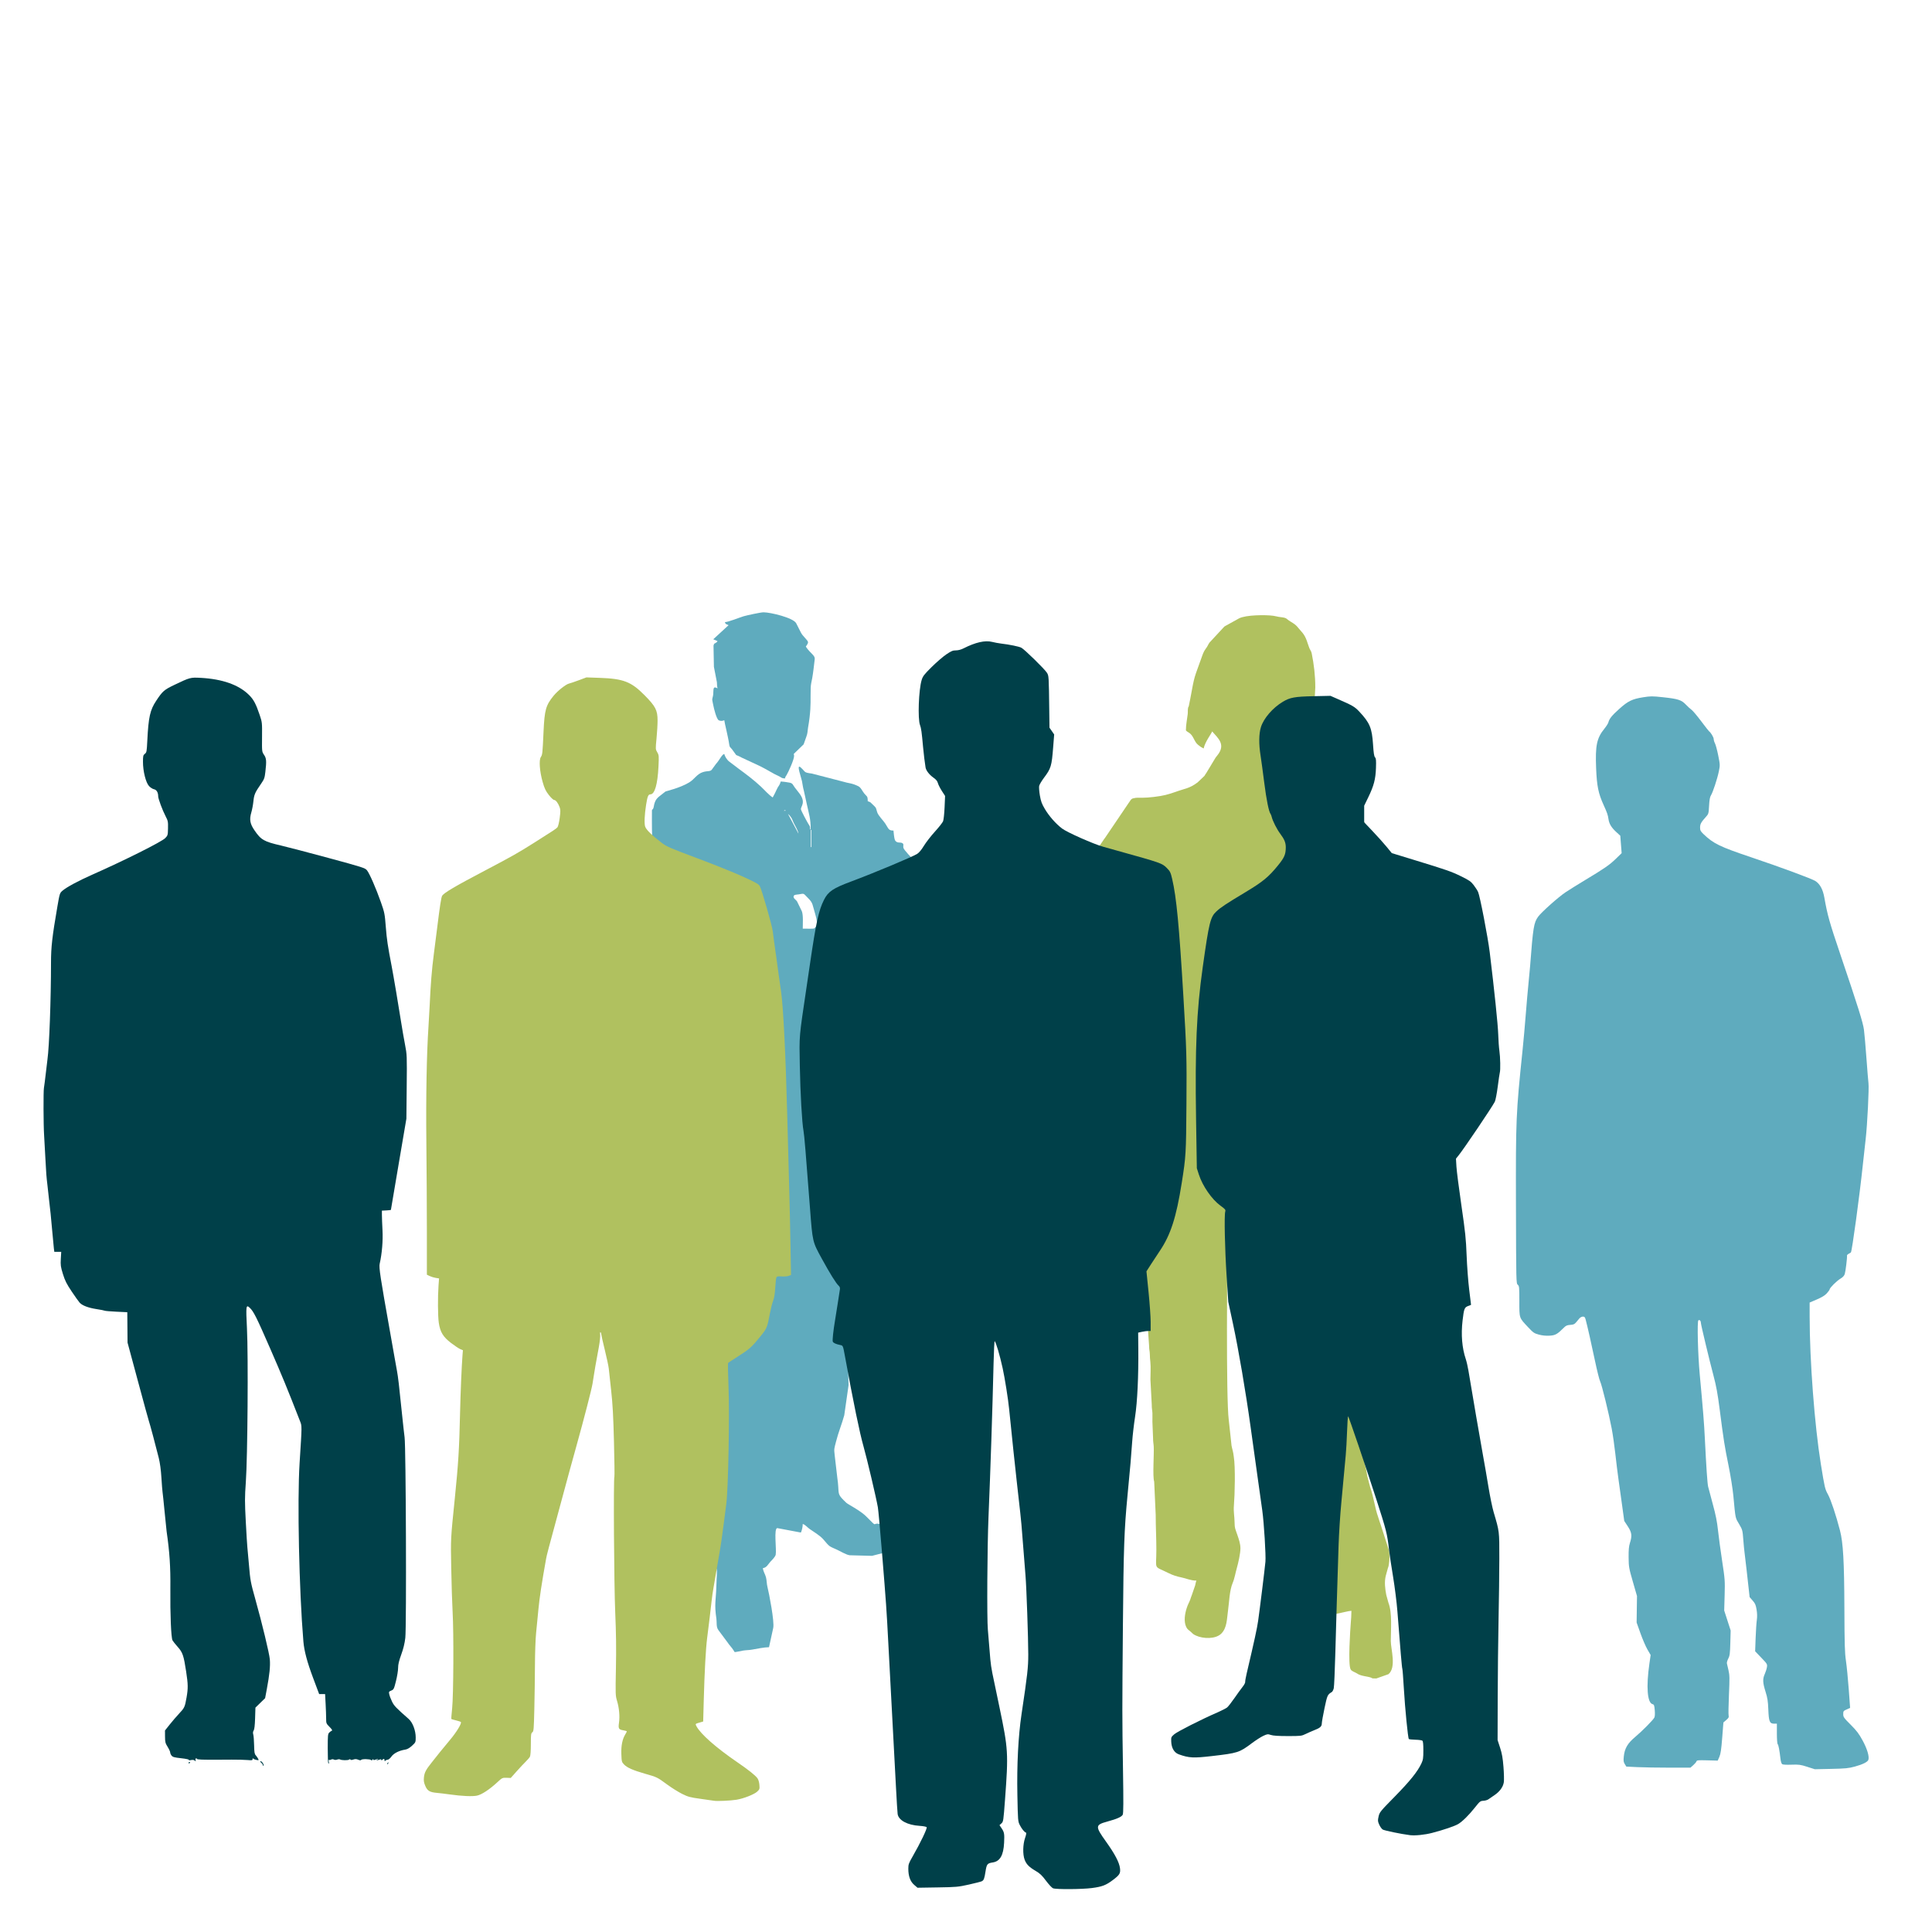
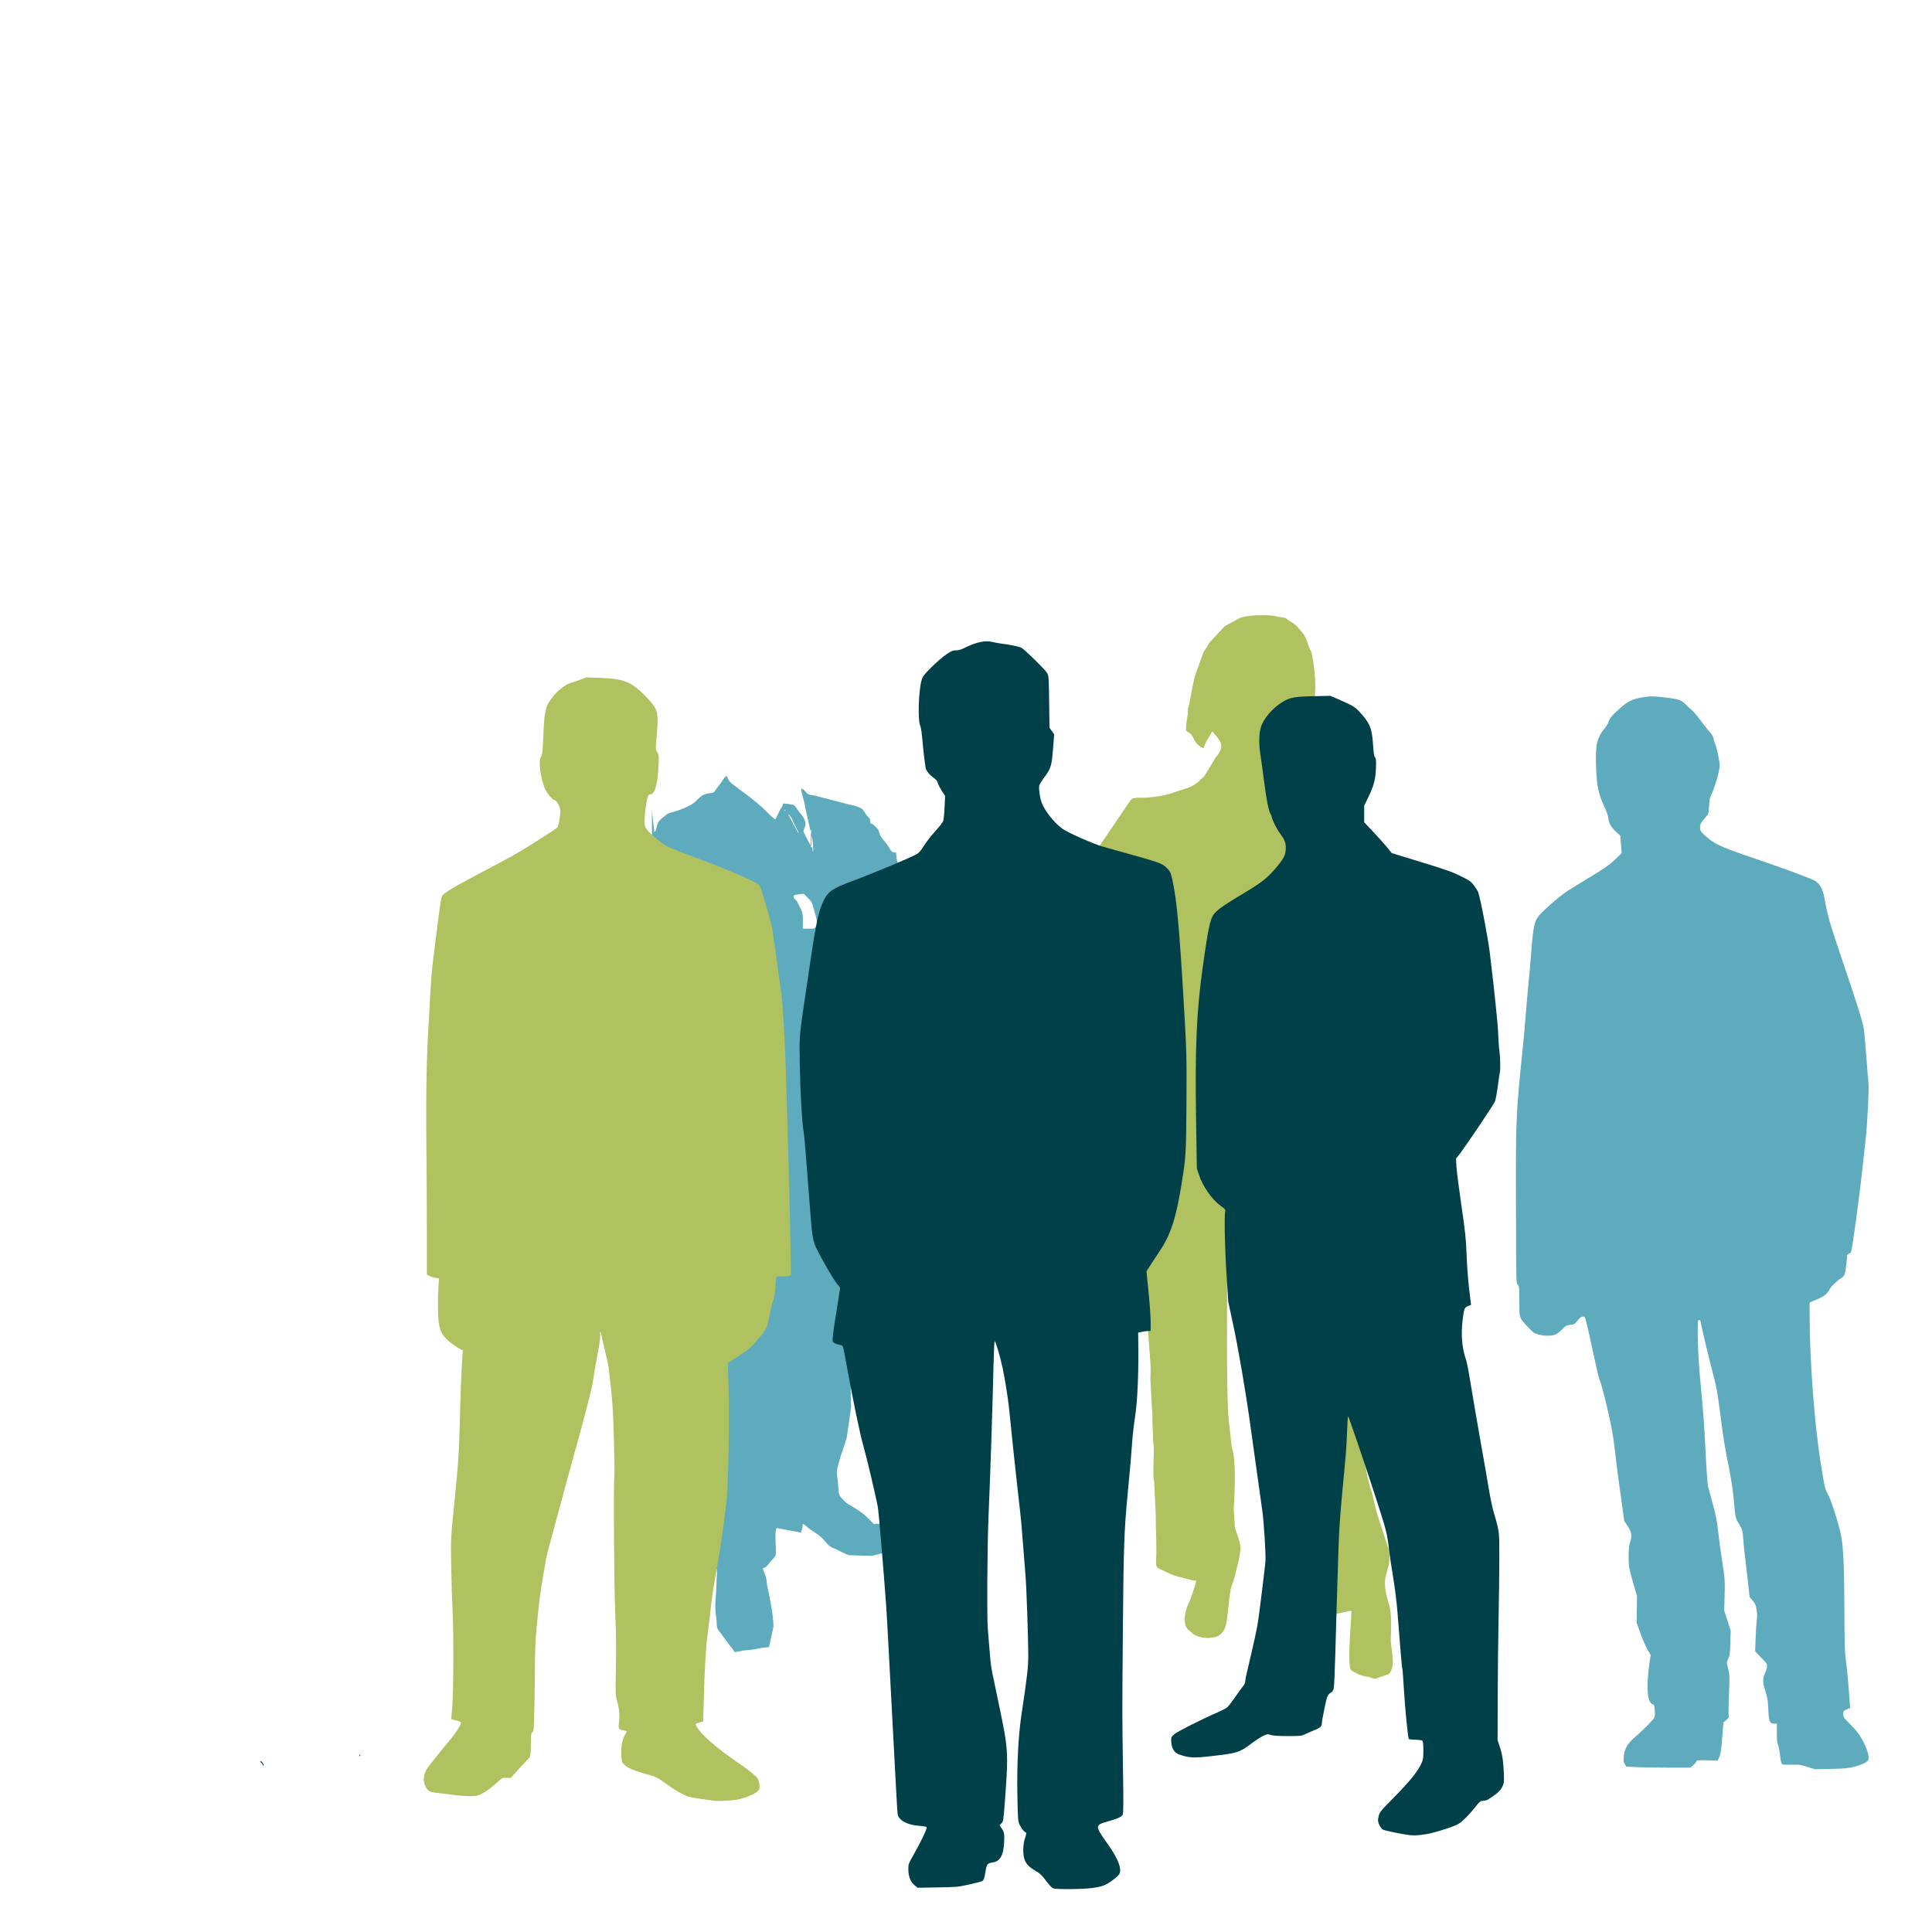
<svg xmlns="http://www.w3.org/2000/svg" xml:space="preserve" width="100mm" height="100mm" version="1.1" style="shape-rendering:geometricPrecision; text-rendering:geometricPrecision; image-rendering:optimizeQuality; fill-rule:evenodd; clip-rule:evenodd" viewBox="0 0 10000 10000" enable-background="new 0 0 612 792">
  <defs>
    <style type="text/css">
   
    .fil2 {fill:#004049}
    .fil1 {fill:#5FABBE}
    .fil0 {fill:#B0C15F}
   
  </style>
  </defs>
  <g id="Layer_x0020_1">
    <path class="fil0" d="M6814.65 6172.12c-10.35,-11.9 -6.92,-20.91 -6.81,-44.18 0.08,-16.99 0.01,-34 0.01,-51 26.01,19.06 6.8,45.91 6.8,95.18zm30.59 -815.85l-3.4 0c0,-10.42 -17,-83.93 -17,-176.77 0,-81.15 20.4,-151.52 20.4,-186.96l3.4 0c0,125.27 -3.4,239.43 -3.4,363.73zm-1101.36 135.98c-12.81,0 -6.43,-2.24 -20.4,-3.4 -0.92,-11.04 -46.82,-122.29 -58.91,-134.86 -6.6,-6.86 -3.55,-2.04 -10.79,-9.6 -5.45,-5.7 -2.44,-4.04 -10.07,-10.33 -14.84,-12.24 -14.6,-18.07 -21.74,-59.85 -2.59,-15.18 -4.05,-17.47 -7.32,-30.07 -14.39,-55.39 -13.26,-69.39 -45.01,-111.36 -4.18,-5.53 -4.43,-6.24 -8.79,-11.69 -6.78,-8.46 -5.78,-2.62 -6.92,-13.07l14.03 -67.04c4.27,-17.1 4.3,0.14 17.2,-40.6l32.2 -66.37c15.06,-23.78 33.26,-57.32 48.03,-74.35 22.25,-25.66 12.96,-25.8 50.93,-64.65 15.68,-16.04 16.88,-28.08 35.79,-42.4 18.48,-13.99 21.89,-24.98 38.52,-39.66 21.77,-19.21 18.95,-6.86 30.63,-30.55 3.87,-7.84 3.38,-6.5 7.6,-12.8l23.79 0 22.76 62.22c3.66,9.85 4.54,13.33 8.27,22.33 2.63,6.33 5.51,11.19 8.2,18.99l27.28 91.7c2.32,10.28 2.41,17.24 4.67,25.92l4.54 12.46c7.87,16.41 16.3,56.24 18.97,79.61 6.86,60.06 5.36,101.94 -3.86,161.73 -1.41,9.16 -4.63,20.64 -5.56,31.83 -1.35,16.24 0.68,18.26 -7.16,33.63 -9.12,17.89 -23.3,111.7 -39.36,154.41 -4.49,11.95 -8.22,15.63 -13.89,26.89 -20.75,41.2 -19.62,38.8 -47.87,67.71 -5.72,5.86 -17.24,12.86 -24.57,16.23 -16.34,7.5 -37.85,16.99 -61.19,16.99zm394.31 -1713.29c0,4.65 11.44,10.65 16.63,13.96 23.11,14.74 26.21,46.77 46.38,62.4 13.61,10.56 13.54,10.76 28.77,18.82 8.61,-36.94 39.18,-74.55 44.19,-88.39 31.06,35.74 71.48,67.71 27.68,122.87l-8.98 11.41c-0.41,0.6 -0.93,1.46 -1.33,2.07 -0.41,0.61 -0.93,1.46 -1.33,2.07l-47.35 78.42c-6.06,7.54 -3.01,4.88 -6.7,10.3 -0.41,0.6 -0.91,1.48 -1.34,2.06 -0.42,0.57 -1.02,1.38 -1.48,1.92l-34.91 33.08c-42.65,31.88 -63.38,30.51 -114.19,48.98 -16.06,5.84 -34.79,11.68 -52.05,15.93 -30.71,7.56 -86.78,14.42 -121.63,14.34 -11.11,-0.03 -22.44,-0.75 -33.4,0.6 -0.18,0.02 -12.19,2.18 -14.11,2.88 -9.22,3.39 -12.05,10.25 -16.77,17.22 -0.41,0.6 -0.95,1.45 -1.37,2.03 -0.42,0.58 -1.02,1.38 -1.46,1.94l-124.86 184.48c-0.6,0.8 -2.46,2.95 -3.1,3.71l-41.07 60.9c-23.06,39.23 -54.35,70.91 -78.85,108.12 -0.23,0.36 -7.07,9.21 -7.4,9.59l-30.96 37.03c-3.97,6.5 -9.56,13.24 -14.61,19.38 -30.57,37.14 -63.13,73.1 -90.34,113.62 -9.8,14.6 -21.08,22.27 -29.6,38.39 -5.34,10.11 -5.92,12.61 -12.9,21.1l-27.61 40.37c-2.11,3.88 -3.9,7.47 -5.95,11.04 -7.84,13.64 -15.77,31.96 -25.16,42.84 -5.49,6.35 -1.36,-1.45 -7.26,9.74 -10.95,20.79 -25.02,46.7 -32.46,69.51l-4.99 15.41c-18.37,42.29 -14.45,132.1 -1.88,169.95l40.12 136.64c6.75,15.67 9.6,11.3 14.54,26.25l20.14 54.65c3.3,9.55 7.91,15.54 12.09,25.3 5,11.67 7.44,18.09 12.62,28.17 5.48,10.64 7.05,12.79 10.92,26.48l21.1 53.69c9.12,14.89 7.33,4.96 13.65,27.14l27.75 84.42c5.48,26.45 -0.29,40.76 21.13,57.06l3.92 2.88c16.53,9.16 42.91,2.13 58.41,-2.99 10.9,-3.59 24.01,-3.95 34.01,-6.78 45.09,-12.76 34.39,-27.15 77.58,-7.27 14.2,6.53 10.98,7.88 30.43,10.37 25.15,3.21 38.44,11.05 63.29,14.89 86.31,13.33 58.09,13.21 49.64,97.57 -4.09,40.82 -1.06,39.33 9.7,74.25 6.87,22.28 6.85,51.7 15.97,75.81 10.39,27.43 26.79,233.17 34.01,282.13l41.2 370.12c4.48,42.06 1.09,133.68 13.15,170.43l17.92 257.43c-0.05,19.73 3.16,23.17 3.59,40.6 0.45,18.63 1.23,27.23 2.81,41.37 2.86,25.48 0.35,64.46 0.38,91.41l6.88 129.09c-0.19,20.78 2.57,27.79 3.45,44.14 0.78,14.29 -0.55,29.92 -0.12,44.32l3.46 84.92c-0.12,20.71 2.58,27.84 3.46,44.13 2.11,39.07 -6.61,154.64 2.35,181.22l7.84 172.34c-0.01,64.39 3.39,117.14 3.39,180.16 0,108.86 -17.09,80.72 62.78,120.79 21.88,10.98 43.87,17.96 68.86,22.92 22.54,4.47 45.55,16.06 75.72,16.06 -3.36,7 -4.31,16.68 -6.38,24.21l-16.48 48.11c-4.22,9.93 -5.12,14.43 -8.9,25.1 -6.38,18.05 -11.27,22.2 -18.82,45.77 -8.98,28.02 -16,67.65 -2.28,96.64 6.42,13.56 12.95,15.62 23.04,24.55 12.39,10.97 10.19,12.17 27.45,20.14 37.21,17.18 101.5,19.08 130.81,-9.9 30.35,-30.01 28.87,-75.9 34.92,-118.06 6.16,-43.04 7.52,-105.85 24.59,-145.36 9.31,-21.54 14.57,-53.47 21.44,-77.15 7.38,-25.46 18.36,-75.42 18.36,-100.62 0,-24.63 -8.1,-46.68 -15.65,-69.33 -9.57,-28.67 -14.66,-33.02 -14.85,-70.13 -0.14,-25.44 -5.88,-50.33 -3.31,-81.32 4.74,-57.34 8.35,-200.78 -0.66,-254.65 -1.18,-7.06 -1.28,-10.03 -2.63,-17.77 -3.33,-18.96 -9.71,-33.26 -10.51,-54.08l-12.64 -116.53c-15.19,-113.91 -7.42,-827.03 -7.62,-968.01 -0.04,-31.63 -6.91,-84.72 -6.91,-125.66l3.4 0c0,25.51 8.55,42.25 10.47,67.71 3.31,43.95 23.96,118.95 31.89,168.67 5.26,32.93 5.22,57.66 14.52,104.46 4.76,23.93 4.81,47.96 8.65,72.94l11.26 46.52c2.02,7.42 1.39,11.08 1.45,18.96l29.97 211.38c6.54,47.2 18,92.27 23.49,136.28 1.64,13.17 0.09,21.86 2.8,34.59 2.52,11.85 5.62,23.36 7.34,33.46 2.33,13.79 4.35,21.55 6.38,34.4 2.23,14.11 1.93,24.64 4.35,36.45 2.26,11.03 4.36,22.7 7.77,33.02l5.47 14.93c1.24,6.07 0.76,12.08 1.66,18.74 2.36,17.53 10.76,45.26 14.69,66.89 6.65,36.7 14.25,102.49 26.22,133.55 7.24,18.76 19.61,100.92 26.92,132.85l11.93 66.26c0.94,3.57 1.24,4.57 2.39,7.8l5.99 24.61c3.47,28.68 32.59,177.65 40.59,197.36l29.2 130.57c7.11,44.06 18.9,86.27 30.41,129.36l37.67 145.9c3.82,19.96 0.87,32.27 24.85,36.34 93.83,15.89 198.34,-22.93 227.53,-23.57 0,24.82 -1.69,41.65 -3.2,61.38 -2.67,34.8 -15.26,216 -0.85,241.81 5.83,10.42 23.59,14.63 33.18,21.21 20.73,14.25 50.52,13.75 73.45,21.73 8,2.79 -4.26,4 26.59,4l62.77 -22.21c41.92,-35.56 11.93,-129.67 11.9,-171.44 -0.05,-57.7 8.41,-145.68 -12.33,-198.43l-11.02 -39.97c-6.13,-31.61 -10.87,-68.06 -2.4,-100.32l11.05 -39.95c0.3,-0.76 0.73,-1.6 1.02,-2.38 2.61,-7.17 2.28,-8.02 3.72,-16.67 3.44,-20.63 4.79,-51.1 0.39,-72.02l-39.83 -123.34c-6.47,-16.81 -9.98,-31.77 -16,-48.59 -17.44,-48.72 -22.86,-103.64 -40.92,-152.85l-13.31 -51.27c-4.18,-15.93 -6.08,-35.45 -10.73,-53.86l-20.11 -78.47c-9.99,-24.46 -26.57,-102.61 -31.01,-128.76l-11.14 -39.85c-14.88,-36.06 -19.37,-75.81 -30.4,-112.37 -2.91,-9.64 -5.55,-15.62 -7.06,-23.53l-10.24 -30.56c-8.11,-14.51 -8.36,-29.89 -14.48,-43.31l-39.75 -89.42c-9.93,-19.67 -24.07,-70.86 -30.4,-81.78 -2.25,-3.87 -2.37,-1.31 -6.7,-10.3 -7.02,-14.57 -21.31,-91.6 -21.77,-107.41 -1.09,-37.96 -10.16,-77.04 -13.49,-115.68 -3.29,-38.09 -8.8,-77.02 -14.22,-114.96 -11.62,-81.2 -12.28,-96.12 -16.46,-177.31 -3.37,-65.47 -2.76,-73.95 0.74,-142.71 13.1,-3.28 36.56,-6.23 48.96,-11.52 34.69,-14.82 66.83,-41.35 85.22,-74.56 43.03,-77.7 55.43,-145.81 55.43,-236.91 112.78,0 88.38,18.27 88.38,-108.78 0,-20.43 0.01,-40.84 -0.08,-61.27 -0.1,-23.7 3.67,-33.02 3.53,-57.66 -0.57,-99.04 6.78,-194.41 6.75,-292.4 -0.01,-18.9 -1.53,-35.65 4.43,-53.35l5.77 -120.01c-0.07,-42.59 3.22,-74.78 3.28,-119.1 0.03,-22.22 3.67,-32.75 3.54,-57.65 -0.5,-96.07 5.99,-510.93 -5.39,-586.15 -4.51,-29.8 0.34,-61.17 -5.55,-89.63 -4.14,-19.96 -1.14,4.89 -5.41,-14.99 -2.24,-10.45 0.11,-27.77 -1.12,-39.67 -3.42,-33.03 -17.41,-93.8 -30.66,-125.71l-9.81 -27.59c-25.7,-41.18 -20.45,-57.45 -57.09,-61.88 -19.53,-2.37 -25.95,-10.52 -43.23,-14.56l-101.56 -34.42c-12.23,-5.61 -15.84,-7.41 -28.59,-12.2 -55.11,-20.68 -80.11,-21.84 -121.22,-35.15 -17.42,-5.64 -26.56,-24.99 -37.54,-40.64l-59.35 -97.02c22.89,-12.11 49.93,-24.98 69.92,-42.27 0.53,-0.45 1.2,-1.2 1.73,-1.66 0.53,-0.46 1.21,-1.2 1.76,-1.64l63.01 -38.97c0.64,-0.38 1.5,-0.88 2.13,-1.27 14.31,-9.04 43.26,-32.11 47.67,-47.51 7.37,-25.81 21.14,-211.3 21.14,-233.82 0,-61.68 -7.11,-119.17 -18.37,-175.39 -2.64,-13.19 -7.76,-16.84 -12.46,-28.33 -9.69,-23.66 -14.4,-53.6 -35.94,-79.64l-3.22 -3.58c-24.69,-27.11 -22.04,-32.5 -58.26,-53.92 -25.84,-15.29 -14.26,-19.01 -54.79,-23.39 -11.7,-1.26 -19.69,-4.49 -34.28,-6.52 -39.85,-5.53 -142.05,-4.88 -177.37,13.47l-72.19 39.98c-0.81,0.59 -3.28,2.13 -4.13,2.68l-76.85 82.91c-8.31,11.72 -8.1,17.23 -19.31,31.68 -10.42,13.42 -16.15,30.52 -21.71,46.28 -38.56,109.24 -34.97,84.49 -58.42,213.53l-7.43 36.76c-4.4,13.77 -1.63,-2.86 -4.24,12.76 -1.48,8.86 -0.17,19.31 -1.39,29.2 -3.17,25.71 -9.3,55.24 -9.3,82.49z" />
    <g id="_2276768155056">
-       <path class="fil1" d="M4107.47 4641.7c0,-12 14.57,-10.5 25.78,-12.35 32.24,-5.3 22.89,-6.84 49.59,19.48 26.24,25.86 21.94,34.67 35.7,78.55 5.02,16.02 11.14,44.97 12.68,63.47 -27.75,18.59 5.16,15.87 -76.15,15.87 0,-25.7 3.24,-69.57 -4.77,-90.22l-25.07 -51.31c-5.18,-8.08 -17.76,-13.85 -17.76,-23.49zm88.85 -345.89l3.17 0 0 88.85 -3.17 0 0 -88.85zm-60.29 28.56l0.94 0.95c-0.06,-0.06 -1.26,-0.63 -0.94,-0.95zm-3.18 -9.52l3.65 6.19 -3.65 -6.19zm-53.94 -101.54c6.06,4.05 13.36,13.19 17.71,20.37 4.88,8.05 7.25,16.97 11.87,26.2 6.92,13.86 23.12,40.04 24.36,54.97l-53.94 -101.54zm0 0l0 0zm-19.04 -19.05c3.37,-3.37 12.04,5.04 3.54,1.65 -0.08,-0.02 -8.85,3.67 -3.54,-1.65zm-9.52 -12.69l0 0zm0 0l0 0zm-15.87 -15.86l0 0zm0 0l0 0zm-660.03 31.73c0,63.44 -2.08,130.65 7.34,192.58l10.35 84.85c2.68,15.89 3.23,22.45 5.09,39.33 1.17,10.57 2.75,31.75 5.96,41.65l28.38 66.81c20.31,40.6 40.71,84.19 64.05,123.18 6.84,11.42 12.66,18.25 18.49,29.11 5.81,10.82 13.15,19.13 18.16,29.44 10.19,20.93 4.02,64.02 4.02,91.18l14.76 10.62c5.65,4.89 7.92,7.26 13.03,12.36 11.46,11.41 14.17,14.64 22.98,27.79 -4.09,4.7 -1.24,0.88 -5.19,7.5l-16.34 25.17c-7.57,15.75 5.66,28.54 5.66,43.49 0,14.45 -9.52,29.22 -9.52,50.78 0,6.99 25.73,31.01 21.07,68.42 -2.37,19.1 -5.65,23.79 -2.53,39.72 2.72,13.8 6.31,26.3 9.73,38.12 7.16,24.69 12.28,53.87 10.05,79.13 -5.17,58.8 3.03,121.9 -7.93,179.44 -8.5,44.62 1.18,43.37 1.45,83.75 0.23,34.16 5.19,55.33 6.39,89.06 0.38,10.56 1.03,10.98 0.8,17.65 -1.85,54.41 -12.01,49.25 -4.61,119.19l10.01 148.66c5.35,2.84 9.44,3.99 15.24,6.98 10.04,5.17 4.94,5.8 16.49,8.89 0,44.68 4.78,88.58 15.89,130.08 5.22,19.5 7.85,39.04 13.77,59.22l28.82 120.32c7.22,33.16 2.13,74.54 1.71,109.36 -0.44,37.07 9.72,20.12 12.75,44.37l14.65 77.37c2.09,11.86 2.26,24.28 3.92,34.17 3.89,23.24 10.36,40.04 12.99,63.18 5.11,44.94 -3.73,87.83 -10.29,132.06l-18.06 204.42c-0.59,16.29 9.19,27.2 17.24,39.55 3.54,5.44 4.72,5.76 8.15,10.88 -10.05,11.57 -17.83,37.96 -24.36,51.8 -10.42,22.06 -12.95,35.2 -13.65,65.68 -0.5,21.54 -5.96,51.31 -6.47,72.86l-3.11 95.26c0,73.9 11.71,105.68 0.86,184.92 -10.09,73.68 6.92,197.48 -2.59,251.27 -4.91,27.74 -11.02,43.8 -14.41,74.45 -2.78,25.22 -8.06,54.03 -11.5,77.35 -4.02,27.25 -4.54,53.27 -7.86,81.03 -4.77,39.83 11.82,66.13 23.14,101.76 39.97,125.77 32.04,56.08 28.33,181.32 -2.07,69.79 -11.09,86.12 0.46,164.35 2.61,17.7 -1.72,41.61 9.66,56.97 3.6,4.86 5.75,7.72 9.4,12.82l37.94 50.91c7.74,10.56 10.39,15.05 19.32,25.1 7.16,8.07 12.53,17.49 18.31,26.12 13.39,-1.11 27.44,-5.3 42.96,-7.81 16.11,-2.6 31.15,-2.27 45.89,-4.88 24.09,-4.26 65.4,-12.69 88.85,-12.69l21.66 -99.08c7.56,-31.23 -21.81,-181.88 -29.28,-210.64 -4.81,-18.5 -3.88,-35.94 -8.1,-52.19 -4.2,-16.17 -14.62,-30.69 -16.01,-47.45 19.22,-1.6 28.08,-21.47 39.37,-33.61 9.06,-9.75 24.87,-24.49 27.04,-36.43 4.91,-27.07 -11.19,-137.58 8.55,-136.95l121.78 22.94c4.9,-10.23 9.52,-29.15 9.52,-44.43 12.65,3.38 23.91,17.62 34.91,25.38 20.97,14.79 55.02,34.62 72.1,54.82 33.67,39.84 27.9,33.68 70.63,53.13 16.76,7.63 49.68,27.75 66.51,28.69l114.42 2.99 98.48 -25.28c18.64,-9.75 72.87,-29.82 72.87,-54.05 0,-3.44 -14.44,-30 -17.61,-33.16 -4.69,-4.69 -10.28,-5.99 -16.62,-8.77 -28.78,-12.63 -60.65,-34.75 -90.9,-42.38 -52.36,-13.19 -9.59,26.45 -76.66,-40.74 -22.01,-22.05 -59.23,-43.48 -86.39,-59.59 -16.38,-9.72 -16.98,-10.99 -29.93,-24.01 -37.23,-37.4 -20.66,-33.22 -33.19,-119.12l-13.23 -113.68c-4.45,-35.13 -1.73,-35.63 7.21,-71.38 11.59,-46.39 29.96,-90.04 42.35,-135.35l22.25 -155.61 -2.38 -94.26c0,-29.39 10.51,-50.51 16.56,-75.46 5.05,-20.85 15.95,-55.1 17.99,-74.04 2.74,-25.44 -1.47,-34.6 9.28,-57.36 56.96,-120.59 23.42,-152.71 48.22,-253.24 10.66,-43.17 19.15,-112.68 28.72,-158.51 2.46,-11.76 5.99,-24.93 8.76,-35.66l35.47 -291.39c0.96,-32.11 29.83,-266.61 37.58,-286.1 5.36,-13.5 10.02,-25.59 10.02,-40.75 0,-64.46 -10.95,-122.44 -15.7,-181.04 -2.59,-31.98 -2.03,-57.4 -6.88,-91.53 -1.48,-10.4 -2.31,-21.98 -5.15,-36.02 -3.24,-15.99 -2.76,-28.79 -5.74,-45.09 -5.21,-28.53 -12.4,-56.69 -14.03,-84.33l-18.16 -127.82c-5.44,-32.44 -12.21,-53.16 -13.71,-87.84 -0.74,-17.18 -6.31,-26.42 -6.31,-44.46l-6.34 0c-3.79,16.26 -3.5,12.69 -22.22,12.69 0.93,-11.16 4.17,-14.73 5.59,-22.97 1.56,-9.06 0.6,-18.65 0.66,-27.91 0.2,-31.34 12.79,-134.45 12.79,-168.08 8.31,5.57 13.16,7.9 22.22,12.7 -7.44,15.49 -1.27,45.13 -4.04,65.77 -2.69,20.06 -5.48,42.99 -5.48,67.51 13.23,-4.79 26.92,-27.76 35.06,-37.93 6.7,-8.37 9.27,-9.4 9.62,-25.28 0.28,-12.37 -0.26,-25.8 -0.26,-38.34 16.55,-4.42 7.56,-10.9 22.07,-12.05 24.66,-1.97 10.9,9.7 58.37,-2.71l115 -34.14c29.72,-10.96 40.5,-7.94 64.33,-27.7 3.88,-3.22 6.28,-4.74 10.68,-8.35 15.27,-12.52 32.04,-18.45 37.55,-38.62 5.24,-19.2 9.53,-38.93 9.37,-63.61 -0.08,-11.69 -0.83,-26.7 0.05,-38.03 2.03,-26.2 8.7,-26.35 2.42,-53.38 -1.68,-7.21 -1.9,-11.72 -3.41,-21.99 -1.28,-8.74 -6.19,-34.64 -9.85,-44.09 -5,-12.88 -16.58,-15.87 -28.46,-22.31 -18.4,-9.97 -14.74,-14.11 -14.74,-39.21 -10.54,-7.05 -19.34,-18.05 -30.9,-23.04 -13.42,-5.8 -6.81,2.29 -17.28,-8.11l-45.68 -49.52c-11.79,-12.75 -56.2,-57.05 -58.05,-68.88 -1.96,-12.59 3.92,-17.5 -5.19,-23.37 -10.34,-6.66 -28.27,2.86 -38.38,-15.56 -3.16,-5.74 -7.42,-41.21 -7.61,-49.51 -26.84,0 -24.91,-9.89 -42.68,-36.66 -11.52,-17.36 -36.88,-41.17 -41.97,-59.57 -7.89,-28.54 -5.73,-21.26 -27.09,-42.72 -11.98,-12.04 -7.35,-6.57 -21.53,-13.37 0,-28.85 -4.52,-22.73 -17.73,-39.39 -11.18,-14.1 -17.4,-31.38 -31.59,-38.23 -35.85,-17.31 -46.89,-13.35 -80.77,-23.95l-158.78 -41.13c-44.88,-6.01 -30.55,-7.2 -57.92,-31.66 -25.15,-22.47 3.24,53.06 6.41,70.48 3.37,18.53 5.53,34.87 9.96,50.33l15.45 70.23c11.22,52.51 19.86,72.56 19.86,129.29l-3.17 0c0,-17.69 -0.85,-15.13 -8.1,-26.81 -6.38,-10.28 -39.5,-70.87 -39.5,-77.91 0,-15.12 27.28,-34.98 -7.66,-81.19 -8.4,-11.11 -15.4,-19.34 -23.62,-30.34 -10.42,-13.93 -10.18,-21.35 -25.6,-25.16 -8.68,-2.15 -37.63,-6.11 -47.84,-6.11 -4.98,21.38 -12.26,22.27 -19.98,40.31 -7.12,16.65 -13.44,27.39 -21.27,42.2 -21.44,-14.36 -41.58,-38.13 -61.06,-56.36 -35.46,-33.17 -75.35,-63.33 -114.4,-91.86l-52.33 -39.7c-9.28,-8.67 -19.69,-23.64 -22.9,-37.39 -13.15,3.51 -24.36,32.11 -43.14,52.05l-21.47 29.51c-8.69,10.59 -20.79,4.97 -44.77,12.14 -32.29,9.65 -43.75,36.65 -72.78,54.16 -47.6,28.71 -118.9,44.78 -121.75,46.43 -0.02,0.01 -10.09,7.76 -10.73,8.3 -24.79,20.9 -39.88,25.36 -48.24,59.66 -1.56,6.42 -1.73,12.64 -3.92,18.29 -3.93,10.15 -7.64,4.21 -7.64,14.58z" />
-       <path class="fil1" d="M3752.07 3220.05c3.31,12.42 7.74,9.89 19.04,15.87l-79.33 72.99c7.65,3.67 14.45,5.41 22.21,9.52 -6.25,9.32 -2.24,3.52 -9.74,9.3 -5.7,4.4 -7.99,0.44 -11.14,14.24l2.06 109.51 15.48 79.73c1.16,16.33 0.15,17.89 3.34,31.56 -24.83,-13.14 -20.19,3 -22.42,31.53 -0.87,11.13 -5.36,20.15 -5.05,28.38 0.15,3.8 4.07,20.01 5.64,28.56 2.46,13.38 16.05,70.57 27.94,76.87 8.91,4.72 19.85,3.97 28.79,-0.32 1.16,13.89 20.17,86.16 25.7,126.62 1.99,14.55 6.29,13.48 14.22,23.85 35.16,45.95 6.83,19.3 51.45,43.75l67.25 31.12c39.87,17.79 62.17,31.55 99.73,52.6 10.09,5.66 15.29,7.21 25.61,12.46 12.44,6.33 12.84,10.67 30.19,11.06 2.52,-10.82 3.03,-8.86 8.13,-17.26 9.68,-15.96 39.56,-81.51 39,-99.69 -0.4,-13.26 -6.58,-4.94 5.67,-17.22l43.69 -42.25 14.14 -39.8c7.25,-18.91 5.73,-28.79 8.99,-48.13 2.98,-17.67 5.48,-32.36 7.49,-49.83 8.03,-69.51 4.26,-90.28 6.06,-155.58 0.47,-17.15 4.65,-32.78 7.79,-49.33 3.13,-16.5 4.48,-29.77 6.88,-47.07l6.17 -51.4c2.22,-19.83 -21.36,-27.73 -46.12,-64.7 19.44,-29.03 14.19,-21.75 -16.67,-59.49 -8.62,-10.54 -11.88,-20.61 -18.41,-32.36l-14.95 -29.48c-15.33,-28.21 -132.74,-56.38 -168.92,-56.38 -15.23,0 -87.78,15.95 -103.23,20.53 -20.76,6.16 -79.18,30.24 -96.68,30.24z" />
+       <path class="fil1" d="M4107.47 4641.7c0,-12 14.57,-10.5 25.78,-12.35 32.24,-5.3 22.89,-6.84 49.59,19.48 26.24,25.86 21.94,34.67 35.7,78.55 5.02,16.02 11.14,44.97 12.68,63.47 -27.75,18.59 5.16,15.87 -76.15,15.87 0,-25.7 3.24,-69.57 -4.77,-90.22l-25.07 -51.31c-5.18,-8.08 -17.76,-13.85 -17.76,-23.49zm88.85 -345.89l3.17 0 0 88.85 -3.17 0 0 -88.85zm-60.29 28.56l0.94 0.95c-0.06,-0.06 -1.26,-0.63 -0.94,-0.95zm-3.18 -9.52l3.65 6.19 -3.65 -6.19zm-53.94 -101.54c6.06,4.05 13.36,13.19 17.71,20.37 4.88,8.05 7.25,16.97 11.87,26.2 6.92,13.86 23.12,40.04 24.36,54.97l-53.94 -101.54zm0 0l0 0zm-19.04 -19.05c3.37,-3.37 12.04,5.04 3.54,1.65 -0.08,-0.02 -8.85,3.67 -3.54,-1.65zm-9.52 -12.69l0 0zm0 0l0 0zm-15.87 -15.86l0 0zm0 0l0 0zm-660.03 31.73c0,63.44 -2.08,130.65 7.34,192.58l10.35 84.85c2.68,15.89 3.23,22.45 5.09,39.33 1.17,10.57 2.75,31.75 5.96,41.65l28.38 66.81c20.31,40.6 40.71,84.19 64.05,123.18 6.84,11.42 12.66,18.25 18.49,29.11 5.81,10.82 13.15,19.13 18.16,29.44 10.19,20.93 4.02,64.02 4.02,91.18l14.76 10.62c5.65,4.89 7.92,7.26 13.03,12.36 11.46,11.41 14.17,14.64 22.98,27.79 -4.09,4.7 -1.24,0.88 -5.19,7.5l-16.34 25.17c-7.57,15.75 5.66,28.54 5.66,43.49 0,14.45 -9.52,29.22 -9.52,50.78 0,6.99 25.73,31.01 21.07,68.42 -2.37,19.1 -5.65,23.79 -2.53,39.72 2.72,13.8 6.31,26.3 9.73,38.12 7.16,24.69 12.28,53.87 10.05,79.13 -5.17,58.8 3.03,121.9 -7.93,179.44 -8.5,44.62 1.18,43.37 1.45,83.75 0.23,34.16 5.19,55.33 6.39,89.06 0.38,10.56 1.03,10.98 0.8,17.65 -1.85,54.41 -12.01,49.25 -4.61,119.19l10.01 148.66c5.35,2.84 9.44,3.99 15.24,6.98 10.04,5.17 4.94,5.8 16.49,8.89 0,44.68 4.78,88.58 15.89,130.08 5.22,19.5 7.85,39.04 13.77,59.22l28.82 120.32c7.22,33.16 2.13,74.54 1.71,109.36 -0.44,37.07 9.72,20.12 12.75,44.37l14.65 77.37c2.09,11.86 2.26,24.28 3.92,34.17 3.89,23.24 10.36,40.04 12.99,63.18 5.11,44.94 -3.73,87.83 -10.29,132.06l-18.06 204.42c-0.59,16.29 9.19,27.2 17.24,39.55 3.54,5.44 4.72,5.76 8.15,10.88 -10.05,11.57 -17.83,37.96 -24.36,51.8 -10.42,22.06 -12.95,35.2 -13.65,65.68 -0.5,21.54 -5.96,51.31 -6.47,72.86l-3.11 95.26c0,73.9 11.71,105.68 0.86,184.92 -10.09,73.68 6.92,197.48 -2.59,251.27 -4.91,27.74 -11.02,43.8 -14.41,74.45 -2.78,25.22 -8.06,54.03 -11.5,77.35 -4.02,27.25 -4.54,53.27 -7.86,81.03 -4.77,39.83 11.82,66.13 23.14,101.76 39.97,125.77 32.04,56.08 28.33,181.32 -2.07,69.79 -11.09,86.12 0.46,164.35 2.61,17.7 -1.72,41.61 9.66,56.97 3.6,4.86 5.75,7.72 9.4,12.82l37.94 50.91c7.74,10.56 10.39,15.05 19.32,25.1 7.16,8.07 12.53,17.49 18.31,26.12 13.39,-1.11 27.44,-5.3 42.96,-7.81 16.11,-2.6 31.15,-2.27 45.89,-4.88 24.09,-4.26 65.4,-12.69 88.85,-12.69l21.66 -99.08c7.56,-31.23 -21.81,-181.88 -29.28,-210.64 -4.81,-18.5 -3.88,-35.94 -8.1,-52.19 -4.2,-16.17 -14.62,-30.69 -16.01,-47.45 19.22,-1.6 28.08,-21.47 39.37,-33.61 9.06,-9.75 24.87,-24.49 27.04,-36.43 4.91,-27.07 -11.19,-137.58 8.55,-136.95l121.78 22.94c4.9,-10.23 9.52,-29.15 9.52,-44.43 12.65,3.38 23.91,17.62 34.91,25.38 20.97,14.79 55.02,34.62 72.1,54.82 33.67,39.84 27.9,33.68 70.63,53.13 16.76,7.63 49.68,27.75 66.51,28.69l114.42 2.99 98.48 -25.28c18.64,-9.75 72.87,-29.82 72.87,-54.05 0,-3.44 -14.44,-30 -17.61,-33.16 -4.69,-4.69 -10.28,-5.99 -16.62,-8.77 -28.78,-12.63 -60.65,-34.75 -90.9,-42.38 -52.36,-13.19 -9.59,26.45 -76.66,-40.74 -22.01,-22.05 -59.23,-43.48 -86.39,-59.59 -16.38,-9.72 -16.98,-10.99 -29.93,-24.01 -37.23,-37.4 -20.66,-33.22 -33.19,-119.12c-4.45,-35.13 -1.73,-35.63 7.21,-71.38 11.59,-46.39 29.96,-90.04 42.35,-135.35l22.25 -155.61 -2.38 -94.26c0,-29.39 10.51,-50.51 16.56,-75.46 5.05,-20.85 15.95,-55.1 17.99,-74.04 2.74,-25.44 -1.47,-34.6 9.28,-57.36 56.96,-120.59 23.42,-152.71 48.22,-253.24 10.66,-43.17 19.15,-112.68 28.72,-158.51 2.46,-11.76 5.99,-24.93 8.76,-35.66l35.47 -291.39c0.96,-32.11 29.83,-266.61 37.58,-286.1 5.36,-13.5 10.02,-25.59 10.02,-40.75 0,-64.46 -10.95,-122.44 -15.7,-181.04 -2.59,-31.98 -2.03,-57.4 -6.88,-91.53 -1.48,-10.4 -2.31,-21.98 -5.15,-36.02 -3.24,-15.99 -2.76,-28.79 -5.74,-45.09 -5.21,-28.53 -12.4,-56.69 -14.03,-84.33l-18.16 -127.82c-5.44,-32.44 -12.21,-53.16 -13.71,-87.84 -0.74,-17.18 -6.31,-26.42 -6.31,-44.46l-6.34 0c-3.79,16.26 -3.5,12.69 -22.22,12.69 0.93,-11.16 4.17,-14.73 5.59,-22.97 1.56,-9.06 0.6,-18.65 0.66,-27.91 0.2,-31.34 12.79,-134.45 12.79,-168.08 8.31,5.57 13.16,7.9 22.22,12.7 -7.44,15.49 -1.27,45.13 -4.04,65.77 -2.69,20.06 -5.48,42.99 -5.48,67.51 13.23,-4.79 26.92,-27.76 35.06,-37.93 6.7,-8.37 9.27,-9.4 9.62,-25.28 0.28,-12.37 -0.26,-25.8 -0.26,-38.34 16.55,-4.42 7.56,-10.9 22.07,-12.05 24.66,-1.97 10.9,9.7 58.37,-2.71l115 -34.14c29.72,-10.96 40.5,-7.94 64.33,-27.7 3.88,-3.22 6.28,-4.74 10.68,-8.35 15.27,-12.52 32.04,-18.45 37.55,-38.62 5.24,-19.2 9.53,-38.93 9.37,-63.61 -0.08,-11.69 -0.83,-26.7 0.05,-38.03 2.03,-26.2 8.7,-26.35 2.42,-53.38 -1.68,-7.21 -1.9,-11.72 -3.41,-21.99 -1.28,-8.74 -6.19,-34.64 -9.85,-44.09 -5,-12.88 -16.58,-15.87 -28.46,-22.31 -18.4,-9.97 -14.74,-14.11 -14.74,-39.21 -10.54,-7.05 -19.34,-18.05 -30.9,-23.04 -13.42,-5.8 -6.81,2.29 -17.28,-8.11l-45.68 -49.52c-11.79,-12.75 -56.2,-57.05 -58.05,-68.88 -1.96,-12.59 3.92,-17.5 -5.19,-23.37 -10.34,-6.66 -28.27,2.86 -38.38,-15.56 -3.16,-5.74 -7.42,-41.21 -7.61,-49.51 -26.84,0 -24.91,-9.89 -42.68,-36.66 -11.52,-17.36 -36.88,-41.17 -41.97,-59.57 -7.89,-28.54 -5.73,-21.26 -27.09,-42.72 -11.98,-12.04 -7.35,-6.57 -21.53,-13.37 0,-28.85 -4.52,-22.73 -17.73,-39.39 -11.18,-14.1 -17.4,-31.38 -31.59,-38.23 -35.85,-17.31 -46.89,-13.35 -80.77,-23.95l-158.78 -41.13c-44.88,-6.01 -30.55,-7.2 -57.92,-31.66 -25.15,-22.47 3.24,53.06 6.41,70.48 3.37,18.53 5.53,34.87 9.96,50.33l15.45 70.23c11.22,52.51 19.86,72.56 19.86,129.29l-3.17 0c0,-17.69 -0.85,-15.13 -8.1,-26.81 -6.38,-10.28 -39.5,-70.87 -39.5,-77.91 0,-15.12 27.28,-34.98 -7.66,-81.19 -8.4,-11.11 -15.4,-19.34 -23.62,-30.34 -10.42,-13.93 -10.18,-21.35 -25.6,-25.16 -8.68,-2.15 -37.63,-6.11 -47.84,-6.11 -4.98,21.38 -12.26,22.27 -19.98,40.31 -7.12,16.65 -13.44,27.39 -21.27,42.2 -21.44,-14.36 -41.58,-38.13 -61.06,-56.36 -35.46,-33.17 -75.35,-63.33 -114.4,-91.86l-52.33 -39.7c-9.28,-8.67 -19.69,-23.64 -22.9,-37.39 -13.15,3.51 -24.36,32.11 -43.14,52.05l-21.47 29.51c-8.69,10.59 -20.79,4.97 -44.77,12.14 -32.29,9.65 -43.75,36.65 -72.78,54.16 -47.6,28.71 -118.9,44.78 -121.75,46.43 -0.02,0.01 -10.09,7.76 -10.73,8.3 -24.79,20.9 -39.88,25.36 -48.24,59.66 -1.56,6.42 -1.73,12.64 -3.92,18.29 -3.93,10.15 -7.64,4.21 -7.64,14.58z" />
    </g>
    <path id="managemern2.svg" class="fil2" d="M1865.28 9080.94c-1.27,-1.27 -3.59,1.02 -5.14,5.1 -2.25,5.9 -1.77,6.38 2.32,2.32 2.82,-2.81 4.1,-6.15 2.82,-7.43l0 0.01z" />
-     <path id="managemern2.svg_0" class="fil2" d="M1699.12 9125.9c-1.52,-1.52 -2.76,-35.98 -2.76,-76.58 0,-66.65 0.76,-74.57 7.77,-81.58 4.27,-4.27 10.32,-8.63 13.45,-9.71 3.92,-1.34 0.21,-7.46 -11.91,-19.63 -16.91,-17.01 -17.58,-18.67 -17.58,-43.46 0,-14.17 -1.22,-48.41 -2.71,-76.09l-2.7 -50.33 -30.73 0 -31.55 -84.16c-30.62,-81.65 -45.96,-139.27 -50.07,-188.11 -22.23,-263.85 -32.11,-728.85 -19.63,-924.04 12.69,-198.48 12.61,-189.78 1.86,-217.34 -66.77,-171.07 -91.22,-230.56 -153.12,-372.55 -71.83,-164.75 -86.65,-194.38 -106.65,-213.16 -19.44,-18.26 -20.45,-10.85 -14.55,106.38 7.19,142.81 3.34,666.95 -5.85,796.01 -5.65,79.39 -5.67,101.52 -0.18,204.89 3.39,63.75 7.03,123 8.1,131.67 1.07,8.68 4.86,50.59 8.42,93.14 6.59,78.77 8.57,89.35 33.02,176.73 34.67,123.84 72.29,279.97 74.84,310.56 2.97,35.59 -1.36,78.46 -15.58,154.34l-8.78 46.84 -25.08 24.47 -25.08 24.47 -1.72 54.85c-1.14,36.73 -3.57,57.69 -7.33,63.45 -3.94,5.99 -4.57,12.34 -2.1,20.93 1.94,6.77 3.89,31.82 4.33,55.66 0.66,35.29 2.21,44.87 8.32,51.62 4.13,4.55 9.64,12.43 12.26,17.51 4.54,8.82 4.17,9.11 -8.8,6.59 -7.45,-1.45 -14.92,-4.67 -16.59,-7.16 -1.87,-2.76 -3.07,-1.67 -3.11,2.82 -0.06,6.49 -3.04,7.05 -25.93,4.94 -14.23,-1.32 -51.95,-2.25 -83.83,-2.07l-66.23 0.37c-86.41,0.42 -109.35,-0.45 -111.69,-4.24 -4.2,-6.8 -10.38,-0.73 -7.4,7.26 2.31,6.15 1.75,6.37 -4.14,1.57 -4.48,-3.65 -11.3,-4.55 -19.93,-2.66 -7.92,1.73 -12.15,1.33 -10.68,-1.04 1.4,-2.27 -15.38,-5.86 -39.84,-8.52 -35.03,-3.8 -43.5,-6.12 -49.51,-13.53 -3.99,-4.92 -7.24,-12.34 -7.24,-16.5 0,-4.15 -5.98,-17.14 -13.27,-28.88 -11.84,-19.04 -13.28,-24.73 -13.45,-53.05l-0.19 -31.72 24.66 -31.05c13.56,-17.08 35.42,-42.5 48.58,-56.5 27.62,-29.39 29.78,-34.04 38.34,-83.03 8.36,-47.79 8.06,-67.71 -2.03,-134.1 -12.73,-83.68 -18.02,-99.18 -43.74,-128.01 -12.12,-13.58 -24.23,-28.78 -26.9,-33.78 -7.35,-13.74 -12.41,-136.13 -11.1,-268.29 1.12,-112.47 -3.84,-188.01 -19.47,-296.17 -1,-6.95 -5.66,-52.58 -10.34,-101.43 -4.69,-48.84 -9.46,-94.38 -10.59,-101.21 -1.14,-6.83 -3.78,-40.36 -5.87,-74.51 -2.47,-40.31 -7.38,-76.61 -13.98,-103.49 -13.62,-55.44 -48.43,-185.23 -50.63,-188.79 -0.96,-1.57 -26.28,-93.85 -56.24,-205.08l-54.49 -202.22 -0.66 -78.64 -0.66 -78.65 -56.29 -2.64c-30.96,-1.46 -58.06,-3.76 -60.23,-5.1 -2.18,-1.34 -21.43,-5.12 -42.78,-8.37 -41.8,-6.4 -73.06,-18.18 -86.84,-32.73 -4.74,-5.01 -23.29,-31 -41.24,-57.76 -26.83,-40.01 -34.95,-56.12 -45.7,-90.72 -11.71,-37.7 -12.85,-45.87 -10.98,-78.63l2.09 -36.57 -35.75 -0.02 -2.29 -17.59c-1.25,-9.67 -5.15,-51.13 -8.68,-92.11 -3.52,-40.98 -7.16,-80.1 -8.09,-86.93 -0.92,-6.83 -4.7,-40.36 -8.39,-74.51 -3.7,-34.15 -7.28,-66.75 -7.97,-72.44 -5.44,-44.75 -7.06,-65.74 -10.71,-138.67 -2.29,-45.53 -5.29,-99.87 -6.69,-120.76 -3.52,-52.62 -4.15,-227.95 -0.89,-245.58 1.48,-7.97 5.78,-41.5 9.56,-74.51 3.78,-33 7.67,-65.6 8.66,-72.43 9.32,-65.25 18.31,-310.63 18.39,-502.25 0.04,-79.99 6.16,-133.72 32.84,-288.39 11.98,-69.42 12.33,-70.54 26.74,-83.08 20.62,-17.94 81.4,-50.73 151.57,-81.79 169.85,-75.18 361.45,-171.1 380,-190.26 13.19,-13.62 13.67,-15.33 14.43,-50.96 0.74,-34.26 -0.15,-38.66 -12.61,-62.61 -16.16,-31.07 -38.24,-90.37 -38.24,-102.75 0,-19.89 -8.36,-33.99 -21.73,-36.66 -7.13,-1.43 -18.71,-8.86 -25.73,-16.52 -16.72,-18.25 -31.35,-76.95 -31.26,-125.37 0.06,-30.51 1.02,-34.61 9.75,-41.47 9.05,-7.13 9.87,-11.44 12.6,-66.48 6.13,-123.95 14.18,-160.1 46.4,-208.57 33.17,-49.91 40.6,-56.36 94.65,-82.21 79.93,-38.22 82.48,-38.9 135.91,-35.97 111.86,6.14 196.07,35.91 249.03,88.03 24.18,23.8 36.32,46.46 55.73,104.06 12.68,37.62 12.85,39.27 12.21,114.19 -0.65,75.88 -0.64,76.05 10.31,92.15 12.33,18.17 13.4,31.77 6.88,88.46 -3.67,31.93 -5.7,37.37 -23.77,63.54 -30.12,43.64 -34.5,53.81 -38.12,88.69 -1.85,17.73 -6.6,43.22 -10.56,56.64 -10.96,37.16 -7.23,59.26 15.67,92.76 34.58,50.62 49.14,58.94 139.52,79.78 28.45,6.57 137.43,35.11 242.16,63.45 178.41,48.28 191.06,52.32 200.76,64.02 13.16,15.87 47.29,93.97 72.59,166.12 18.52,52.79 19.91,59.79 25.08,126.26 5.13,66.08 9.93,98.32 30.49,204.89 9.22,47.81 36.04,206.31 49.72,293.92 4.8,30.74 13.44,80.43 19.21,110.43 10.34,53.81 10.45,56.78 8.86,219.4l-1.62 164.85 -40.07 235.39c-22.04,129.46 -40.08,236 -40.08,236.79 0,0.78 -10.48,1.95 -23.29,2.63l-23.3 1.24 0.04 22.77c0.02,12.52 1.38,47.91 3.01,78.64 2.93,54.94 -2.62,120.98 -14.61,173.86 -4.37,19.29 3.45,70.61 53.61,351.86 9.14,51.24 19.51,109.91 23.04,130.4 3.54,20.49 9.22,52.15 12.63,70.37 6.15,32.86 11,74.38 26.84,229.75 4.53,44.39 10.32,96.55 12.87,115.9 6.93,52.6 10.26,981.66 3.71,1037.69 -3.39,29.07 -9.94,55.94 -21.1,86.71 -11.88,32.71 -16.19,51.01 -16.19,68.74 0,13.28 -4.94,43.86 -10.97,67.96 -10.41,41.49 -11.7,44.1 -24.43,49.43 -12.74,5.33 -13.28,6.42 -10.11,20.42 1.83,8.13 8.3,24.94 14.37,37.34 10.41,21.28 20.65,31.92 86.17,89.53 20.36,17.9 36.04,59.4 36.04,95.37 0,24.78 -0.39,25.66 -19.07,42.82 -12.73,11.68 -24.3,18.35 -34.78,20.02 -32.18,5.15 -59.46,18.81 -71.64,35.88 -6.41,8.99 -14.89,16.34 -18.84,16.34 -3.95,0 -9.42,2.24 -12.15,4.97 -3.86,3.86 -4.97,3.4 -4.97,-2.07 0,-8.24 -4.6,-9.06 -11.59,-2.07 -3.75,3.75 -4.97,3.77 -4.97,0.1 0,-3.66 -2.95,-3.74 -10.92,-0.7 -6.01,2.28 -11.9,3.17 -13.11,1.96 -1.21,-1.21 0.3,-2.18 3.33,-2.18 3.04,0 4.54,-0.98 3.34,-2.18 -1.2,-1.2 -7.1,-0.33 -13.11,1.96 -8.12,3.09 -10.94,2.85 -10.99,-0.91 -0.04,-3.26 -1.52,-2.86 -4.14,1.13 -2.61,3.98 -5.23,4.66 -7.18,2.07 -4.23,-5.65 -47.96,-6.52 -51.35,-1.02 -1.9,3.07 -6.58,2.81 -15.4,-0.84 -9.33,-3.87 -15.95,-4.11 -25.13,-0.91 -8.15,2.84 -13.33,2.93 -14.98,0.25 -1.65,-2.69 -4.27,-2.66 -7.58,0.09 -5.47,4.54 -38.94,3.9 -46.69,-0.9 -2.63,-1.62 -9.22,-1.25 -14.66,0.81 -6.01,2.28 -12.6,2.23 -16.85,-0.15 -4.43,-2.48 -9.8,-2.38 -14.75,0.27 -4.29,2.29 -9.22,2.83 -10.97,1.21 -1.75,-1.63 -2.25,2.16 -1.12,8.42 2.2,12.15 2,12.93 -2.3,8.63l-0.02 -0.03z" />
-     <path id="managemern2.svg_1" class="fil2" d="M976.08 9124.77c0,-2.41 1.86,-4.39 4.14,-4.39 2.28,0 4.14,0.83 4.14,1.83 0,1 -1.86,2.97 -4.14,4.38 -2.28,1.41 -4.14,0.58 -4.14,-1.82z" />
-     <path id="managemern2.svg_2" class="fil2" d="M2005.02 9127.45c1.56,-4.08 3.87,-6.38 5.14,-5.1 1.26,1.27 0,4.61 -2.83,7.42 -4.09,4.06 -4.56,3.58 -2.31,-2.31l0 -0.01z" />
    <path id="managemern2.svg_3" class="fil2" d="M1361.06 9137.08c0,-2.96 -4.01,-8.86 -8.91,-13.12 -6.44,-5.59 -7.2,-7.72 -2.77,-7.72 6.92,0 18.73,19.17 14.45,23.44 -1.52,1.52 -2.77,0.35 -2.77,-2.61l0 0.01z" />
    <path id="managemern2.svg_4" class="fil1" d="M9354.36 9144.96c-35.47,-11.28 -43.5,-12.34 -81.89,-10.94 -26.71,0.99 -44.72,-0.11 -48.35,-2.93 -3.19,-2.48 -6.97,-14.75 -8.39,-27.28 -5.13,-44.94 -10.24,-71.87 -14.41,-76.04 -2.46,-2.46 -4.25,-25.83 -4.25,-55.17l0 -50.92 -14.41 0.01c-22.97,0 -27.51,-11.13 -29.91,-73.42 -1.67,-43.35 -4.26,-59.9 -14.4,-92.16 -14.66,-46.63 -15.51,-65.94 -4.02,-91.25 4.7,-10.34 9.71,-26.17 11.14,-35.19 2.53,-15.97 1.8,-17.2 -29.15,-49.5l-31.75 -33.12 2.52 -68.3c1.39,-37.56 4.16,-79.67 6.17,-93.54 2.43,-16.9 2.01,-34.9 -1.32,-54.45 -4.11,-24.2 -7.58,-32.1 -20.29,-46.17 -8.43,-9.34 -15.46,-17.43 -15.63,-18 -0.33,-1.14 -3.35,-28.19 -15.67,-140.71 -4.67,-42.68 -9.53,-83.66 -10.78,-91.07 -1.26,-7.41 -4.07,-36.5 -6.22,-64.66 -3.75,-48.94 -4.63,-52.4 -20.13,-78.65 -22.26,-37.68 -19.69,-25.49 -31.48,-149.57 -3.37,-35.55 -14.38,-104.78 -24.67,-155.23 -20.65,-101.17 -25.78,-133.69 -45.82,-289.76 -10.75,-83.7 -17.99,-123.27 -32.57,-178 -20.7,-77.67 -64.84,-262.18 -64.94,-271.45 -0.13,-11.12 -7.1,-18.18 -13.08,-13.23 -6.82,5.64 -2.43,177.29 7.18,280.55 17.57,188.88 22.27,247.66 26.31,329.09 7.55,152.05 13.05,233.23 16.97,250.44 2.08,9.1 12.97,50.08 24.2,91.06 15.16,55.25 22.12,90.22 26.94,135.26 3.58,33.42 13.28,105.13 21.54,159.37 14.42,94.58 14.95,101.85 12.82,177.28l-2.22 78.64 16.71 51.74 16.72 51.74 -1.73 64.16c-1.49,55.32 -2.95,66.51 -10.56,81.14 -4.85,9.35 -8.08,20.52 -7.18,24.84 0.91,4.32 4.65,20.57 8.33,36.12 5.86,24.78 6.14,40.32 2.32,126.25 -2.39,53.9 -3.14,102.51 -1.67,108.03 2.16,8.1 -0.19,12.5 -12.18,22.77l-14.85 12.72 -6.21 79.44c-4.8,61.35 -8.16,83.83 -14.75,98.73l-8.54 19.3 -53.91 -1.46c-47.75,-1.28 -54.17,-0.65 -56.14,5.54 -1.22,3.85 -8.71,12.7 -16.65,19.66l-14.44 12.68 -108.86 0.02c-59.9,0 -134.56,-1.23 -165.9,-2.73l-57 -2.73 -7.93 -12.8c-6.6,-10.65 -7.47,-17.26 -5.2,-39.69 4.17,-41.39 19.71,-68.13 58.35,-100.46 36.04,-30.15 92.71,-87.36 99.77,-100.71 2.85,-5.42 3.66,-19.75 2.13,-37.99 -2.15,-25.66 -3.58,-29.58 -11.51,-31.57 -27.13,-6.81 -33.55,-90.15 -16.17,-210.18l6.4 -44.19 -16.42 -28.24c-9.03,-15.54 -25.36,-53.4 -36.29,-84.14l-19.87 -55.88 0.96 -68.5 0.97 -68.49 -21.42 -74.32c-20.39,-70.76 -21.43,-76.8 -21.91,-126.06 -0.37,-38.87 1.3,-57.35 6.71,-74.23 12.03,-37.55 9.88,-54.24 -11.07,-86.23l-18.27 -27.89 -10.82 -78.65c-5.94,-43.26 -14.51,-104.73 -19.02,-136.6 -4.5,-31.88 -11.87,-91.49 -16.36,-132.47 -4.48,-40.98 -12.89,-99.58 -18.7,-130.21 -15.06,-79.49 -51.31,-227.34 -59.93,-244.41 -4.02,-7.96 -16.14,-56.39 -26.92,-107.62 -18.63,-88.51 -38.94,-178.3 -47.99,-212.16 -3.37,-12.62 -6.05,-15.52 -14.37,-15.52 -5.62,0 -13.73,4.19 -18.04,9.31l-17.56 20.87c-7.79,9.23 -13.72,11.78 -29.57,12.67 -15.13,0.85 -22.5,3.78 -31.04,12.32 -36.45,36.4 -45.93,41.81 -76.32,43.53 -19.17,1.08 -37.88,-0.79 -55.42,-5.54 -24.22,-6.55 -29.01,-9.87 -56.08,-38.78 -46.75,-49.94 -44.83,-44.19 -44.85,-134.44 -0.02,-72.87 -0.56,-78.43 -8.28,-84.86 -8.14,-6.77 -8.27,-12.81 -9.26,-406.33 -1.12,-453.59 -0.17,-475.82 34.55,-811.35 4.59,-44.39 11.85,-125.42 16.12,-180.06 4.27,-54.64 10.54,-126.36 13.94,-159.37 3.4,-33.01 7.25,-74 8.54,-91.07 15.35,-202.05 19.26,-226.04 41.81,-257.04 16.98,-23.36 105.17,-101.94 141.59,-126.16 18.77,-12.48 64.45,-40.96 101.52,-63.27 100.87,-60.71 126.37,-78.39 159.12,-110.24l29.84 -29.02 -3.52 -45.13 -3.51 -45.14 -20.7 -19.02c-25.3,-23.25 -36.97,-42.56 -40.38,-66.82 -3.05,-21.72 -6.91,-32.92 -25.44,-73.71 -27.01,-59.43 -34.77,-97.36 -38.52,-188.29 -4.91,-119.26 3.04,-157.33 43.21,-206.78 9.63,-11.86 18.7,-26.21 20.16,-31.9 4.93,-19.22 18.28,-35.76 56.6,-70.11 45.25,-40.57 66.52,-50.91 123.35,-59.95 38.4,-6.1 47.46,-6.14 101.21,-0.38 79.84,8.56 96.79,13.98 120.05,38.36 10.31,10.8 23.64,23 29.62,27.11 5.98,4.11 27.95,30.2 48.84,57.96 20.88,27.76 39.49,51.53 41.36,52.81 8.87,6.05 24.08,31.37 24.08,40.08 0,5.37 3.09,15.71 6.87,22.99 3.78,7.29 11.3,35.43 16.69,62.54 9.53,47.81 9.62,50.28 3.21,81.75 -7.93,38.87 -31.35,109.88 -41.18,124.9 -4.96,7.57 -7.75,23.35 -9.39,53.1 -2.3,41.62 -2.59,42.62 -17.53,59.13 -23.87,26.4 -29.04,36.05 -29.04,54.11 0,14.42 2.54,19.28 17.58,33.69 51.63,49.43 84.37,65.34 246.99,120.06 152.73,51.4 315.54,111.64 332.6,123.07 23.98,16.06 38.6,43.35 46.15,86.12 15.95,90.39 26.38,127.37 83.38,295.75 90.96,268.7 116.42,349.9 121.5,387.61 2.53,18.72 8.33,85.27 12.89,147.88 4.56,62.6 9.3,120.37 10.5,128.35 3.64,23.86 -5.97,216.3 -14.48,289.74 -4.34,37.56 -10.92,97.18 -14.62,132.46 -16.73,159.84 -56.03,448.48 -61.86,454.31 -1.25,1.25 -6.51,4.48 -11.67,7.17 -5.15,2.7 -9,6.82 -8.54,9.16 1.68,8.51 -7.26,82.34 -11.56,95.46 -2.99,9.12 -10.18,16.85 -22.28,23.94 -18.54,10.86 -55.99,48.02 -55.99,55.54 0,2.37 -6.46,11.46 -14.36,20.19 -10.05,11.12 -25.59,20.71 -51.74,31.91l-37.38 16.01 0.01 72.63c0.03,227.43 25.54,563.27 58.03,764.08 19.87,122.76 21.12,128.07 36.78,156.59 15.03,27.37 41.36,106.32 62.17,186.42 16.41,63.14 21.94,160.56 22.81,401.95 0.68,188.91 1.94,231.16 8.1,272.78 4.01,27.1 10.5,93.03 14.43,146.52l7.13 97.25 -17.81 7.88c-16.64,7.36 -17.81,8.94 -17.81,24.23 0,15.11 2.92,19.27 38.29,54.65 31.08,31.09 42.8,46.57 62.21,82.17 23.42,42.97 35.15,82.38 29.66,99.67 -3.48,11 -29.06,23.78 -69.78,34.9 -32.75,8.94 -48.58,10.5 -122.47,12.08l-84.86 1.81 -39.33 -12.51 0.01 -0.04z" />
    <path id="managemern2.svg_5" class="fil0" d="M3695.61 9320.69c-5.7,-1.02 -37.36,-5.56 -70.37,-10.09 -53.52,-7.35 -63.79,-10.12 -94.78,-25.55 -19.11,-9.51 -53.57,-31.08 -76.58,-47.92 -52.72,-38.6 -52.16,-38.33 -114.75,-56.23 -63.1,-18.04 -93.11,-31.29 -109.39,-48.27 -11.61,-12.11 -12.31,-14.89 -13.66,-53.61 -1.51,-43.68 5.18,-77.1 20.41,-101.94 4.35,-7.09 7.92,-14.06 7.92,-15.47 0,-1.41 -7.58,-3.78 -16.84,-5.26 -25.29,-4.05 -28.07,-8.7 -23.66,-39.5 4.78,-33.31 0.94,-76.19 -10.07,-112.82 -8.28,-27.51 -8.51,-34.36 -5.83,-169.73 2.01,-101.73 1,-182.03 -3.62,-288.01 -6.23,-142.81 -9.6,-694.88 -4.3,-703.47 1.27,-2.05 0.29,-82.57 -2.15,-178.94 -3.42,-134.55 -6.81,-196.45 -14.62,-266.67 -5.58,-50.29 -11.12,-101.29 -12.3,-113.33 -1.17,-12.05 -10.44,-55.64 -20.6,-96.91 -10.16,-41.26 -18.46,-78.16 -18.46,-82.02 0,-3.85 -1.69,-8.04 -3.75,-9.31 -2.11,-1.31 -2.87,4.48 -1.75,13.2 1.1,8.54 -1.94,36.95 -6.76,63.13 -17.93,97.36 -20.96,114.46 -24.94,140.74 -2.24,14.8 -5.8,37.15 -7.91,49.67 -5.19,30.89 -43.94,180.81 -81.83,316.68 -17.14,61.47 -33.87,122.01 -37.18,134.53 -3.31,12.53 -26.25,97.28 -50.99,188.35 -61.32,225.65 -66.57,245.61 -70.4,266.99 -22.56,125.95 -34.17,202.53 -39.72,261.88 -3.66,39.24 -9.07,94.64 -12.01,123.09 -2.93,28.46 -5.56,102.04 -5.82,163.51 -0.27,61.47 -1.71,163.92 -3.2,227.68 -2.48,106.25 -3.34,116.36 -10.36,121.32 -6.8,4.81 -7.65,11.65 -7.65,61.33 0,34.28 -1.85,59.42 -4.78,64.96 -2.63,4.97 -12.46,16.5 -21.85,25.6 -9.39,9.11 -30.65,31.82 -47.23,50.46l-30.15 33.91 -21.86 -0.79c-21.29,-0.76 -22.53,-0.16 -47.84,23.26 -40.54,37.51 -80.4,63.73 -104.89,68.98 -23.96,5.14 -76.94,2.81 -141.56,-6.22 -22.77,-3.19 -52.02,-6.72 -65.01,-7.86 -38.16,-3.36 -50.05,-10.34 -61,-35.83 -7.45,-17.3 -9.02,-26.8 -7.26,-43.85 2.66,-25.85 9.67,-39.39 40.08,-77.55 12.55,-15.74 31.2,-39.24 41.44,-52.22 10.24,-12.98 34.17,-42.02 53.15,-64.52 33.54,-39.74 61.25,-85.04 56.61,-92.55 -1.25,-2.03 -12.58,-5.99 -25.17,-8.81 -12.58,-2.81 -23.49,-6.21 -24.24,-7.53 -0.74,-1.32 1.12,-25.68 4.13,-54.15 7.06,-66.6 8.7,-391.74 2.53,-498.81 -2.49,-43.26 -5.73,-145.71 -7.2,-227.68 -2.81,-156.51 -3.34,-146.31 18.86,-364.28 17.81,-174.87 22.72,-254.75 26.72,-434.64 2.3,-103.72 8.45,-249.58 12.78,-303.12l2.09 -25.77 -13.65 -5.71c-7.52,-3.13 -29.18,-17.59 -48.15,-32.11 -40.77,-31.22 -55.75,-55.96 -63,-104.04 -5,-33.21 -5.77,-133.23 -1.46,-192.01l2.76 -37.7 -16.95 -2.71c-9.32,-1.49 -23.5,-5.83 -31.5,-9.64l-14.54 -6.94 -0.01 -219.66c0,-120.82 -1.21,-329.55 -2.66,-463.89 -2.56,-236.44 1.51,-460.13 10.93,-600.22 2.14,-31.88 4.94,-81.24 6.21,-109.7 4.82,-108.01 11.15,-186.82 21.11,-262.86 5.66,-43.26 13.95,-108.46 18.42,-144.88 12.62,-102.88 20.03,-150.75 24.66,-159.4 8.2,-15.31 66.06,-49.39 231.8,-136.47 126.61,-66.52 162.91,-87.07 240.09,-135.83 108.65,-68.67 118.71,-75.32 125.23,-82.8 3.46,-3.97 8.55,-24.87 11.6,-47.63 4.5,-33.54 4.49,-43.2 -0.03,-55.89 -7.69,-21.57 -20.18,-38.1 -28.79,-38.1 -4.09,0 -16.22,-11.44 -27.45,-25.87 -16.38,-21.08 -22.29,-33.55 -31.89,-67.27 -15.48,-54.42 -19.82,-112.94 -9.52,-128.65 8.44,-12.88 8.94,-17.52 14.17,-132.14 5.12,-112.04 11.84,-136.03 51.79,-185.07 21.37,-26.23 64.34,-60.17 80.58,-63.62 6.01,-1.29 28.62,-8.94 50.25,-17.03l39.32 -14.69 68.31 2.39c123.16,4.31 163.05,19.68 232.15,89.45 57.24,57.77 67.63,77.74 67.81,130.43 0.08,20.59 -2.36,62.67 -5.4,93.5 -5.49,55.47 -5.44,56.23 3.7,71.74 8.83,14.95 9.12,18.35 6.37,74.33 -4.53,92.13 -19.49,143.53 -41.8,143.53 -11.1,0 -15.31,10.17 -22.25,53.81 -8.09,50.8 -10.09,97.34 -4.87,113.15 5.32,16.14 35.17,45.41 85.08,83.45 26.54,20.21 42.08,26.98 184.21,80.12 85.38,31.92 191.52,74.58 235.87,94.79 67.92,30.96 81.85,38.82 88.31,49.87 9.92,16.98 63.34,202.95 66.84,232.66 2.63,22.45 10.78,82.11 18.95,138.67 2.29,15.94 5.07,36.43 6.16,45.53 1.08,9.11 4.8,36.12 8.23,60.03 3.44,23.91 8.09,56.5 10.33,72.44 11.07,78.84 23.26,323.59 31.03,622.98 3.46,133.19 8.14,307.37 10.42,387.05 2.28,79.69 5.35,214.21 6.82,298.93l2.7 154.04 -12.06 4.65c-6.63,2.56 -22.88,3.9 -36.11,2.97 -18.87,-1.31 -24.78,-0.27 -27.38,4.81 -1.83,3.57 -4.55,27.53 -6.04,53.25 -1.83,31.54 -5.44,53.76 -11.09,68.3 -4.6,11.85 -11.86,40.18 -16.14,62.95 -14.26,75.92 -15.53,78.98 -50.11,121.77 -43.63,53.99 -56.1,65.16 -113.56,101.74 -27.32,17.39 -51.12,33.03 -52.89,34.77 -1.78,1.74 -0.97,55.7 1.77,119.92 6.13,143.37 -0.97,529.13 -11.2,608.42 -3.43,26.55 -9.08,70.62 -12.56,97.94 -9.7,76.17 -17.41,128.07 -26.46,178 -4.53,25.04 -11.1,63.23 -14.58,84.86 -3.47,21.63 -9.08,54.23 -12.45,72.44 -3.36,18.21 -7.91,49.88 -10.1,70.37 -4.37,40.7 -13.68,118 -23.21,192.48 -7.09,55.5 -13.48,173.39 -17.57,324.52l-2.9 107.2 -19.66 5.73c-21.69,6.32 -21.7,6.33 -14.85,19.2 21.38,40.19 102.11,111.31 210.24,185.17 57.36,39.18 93.62,68 105.05,83.46 5.04,6.81 9.04,20.2 10.19,34.08 1.77,21.42 1.07,23.65 -11.11,35.03 -15.84,14.79 -70.52,36.28 -107.65,42.29 -30.51,4.94 -100.39,8.09 -116.31,5.25l0.02 0.03z" />
    <path id="managemern2.svg_6" class="fil2" d="M7296.93 9498.58c-45.07,-5.64 -131.78,-23.59 -140.1,-29 -5.34,-3.48 -13.48,-14.85 -18.1,-25.29 -7.59,-17.17 -7.91,-21.17 -3.23,-42.04 4.98,-22.26 7.93,-25.88 84.38,-103.82 78.47,-80.01 117.7,-128.88 137.4,-171.21 8.6,-18.46 9.94,-27.51 9.97,-67.38 0.03,-31.94 -1.55,-47.32 -5.13,-50.17 -2.84,-2.25 -19.15,-4.45 -36.22,-4.88 -17.07,-0.43 -32.29,-2.07 -33.81,-3.65 -4.67,-4.85 -19.86,-158.98 -25.84,-262.28 -3.12,-53.88 -6.67,-99.58 -7.87,-101.53 -2.05,-3.31 -9.81,-93.91 -25.48,-297.23 -3.54,-45.81 -13.6,-126.24 -22.54,-180.07 -8.89,-53.5 -18.24,-115.9 -20.79,-138.67 -9.13,-81.77 -14.09,-101.54 -64.94,-258.72 -55.94,-172.89 -142,-426.39 -146.61,-431.82 -1.58,-1.85 -4.12,33.54 -5.66,78.64 -1.54,45.11 -4.58,99.73 -6.76,121.35 -2.18,21.62 -5.8,60.74 -8.04,86.93 -2.24,26.19 -8.91,97.9 -14.81,159.37 -5.91,61.47 -12.3,160.2 -14.19,219.4 -8.06,251.41 -12.64,403.14 -16.88,559.36 -2.48,91.36 -6.13,173.33 -8.1,182.14 -1.98,8.81 -6.71,17.9 -10.53,20.18 -21.86,13.06 -23.29,16.25 -37.35,83 -7.64,36.31 -13.95,71.79 -14.01,78.82 -0.14,15.87 -8.21,23.38 -37.37,34.74 -12.52,4.88 -33.02,13.88 -45.53,19.99 -21.99,10.73 -25.2,11.11 -93.14,11.11 -48.61,0 -75.67,-1.76 -87.51,-5.69 -15.97,-5.3 -18.65,-4.98 -39.33,4.57 -12.2,5.64 -38.94,22.82 -59.44,38.18 -64.59,48.44 -72.15,50.87 -206.64,66.46 -95.82,11.1 -118.47,9.92 -171.12,-8.93 -23.66,-8.47 -37.9,-32.17 -39.32,-65.46 -0.98,-23.16 -0.52,-24.29 15.55,-38.35 15.89,-13.91 137.97,-75.75 222.54,-112.72 22.22,-9.71 45.05,-21.32 50.72,-25.79 5.68,-4.47 22.75,-26.15 37.93,-48.17 15.18,-22.02 34.25,-48.36 42.37,-58.51 8.13,-10.16 14.27,-21.47 13.64,-25.14 -0.62,-3.68 2.78,-23.3 7.55,-43.63 40.5,-172.5 53.81,-233.59 59.46,-272.91 8.41,-58.56 34.32,-268.58 37.8,-306.33 2.97,-32.28 -7.4,-200.83 -16.29,-264.92 -3.15,-22.77 -14.39,-102.87 -24.96,-178 -10.57,-75.13 -26.67,-190.62 -35.79,-256.65 -24.57,-177.89 -62.26,-398.74 -90.4,-529.84l-24.88 -115.91 -8.82 -136.6c-8.97,-139.08 -12.59,-309.79 -6.98,-329.8 2.85,-10.14 0.76,-12.76 -25.1,-31.56 -44.01,-32.01 -92.11,-101.37 -111.13,-160.22l-10.7 -33.12 -3.97 -252.51c-5.82,-370.29 2.45,-559.96 34.28,-786.5 32.86,-233.87 39.64,-261.46 71.49,-290.81 22.82,-21.04 50.46,-39.31 149.08,-98.58 90.99,-54.67 120.25,-78.74 169.73,-139.64 32.4,-39.88 39.58,-56.52 39.79,-92.32 0.14,-24.24 -6.81,-41.61 -27.99,-69.95 -18.21,-24.35 -39.81,-66.85 -44.96,-88.44 -1.43,-6 -4.02,-12.77 -5.76,-15.05 -9.16,-11.98 -21.48,-72.79 -32.72,-161.44 -6.91,-54.64 -15.53,-117.97 -19.13,-140.74 -9.51,-59.96 -8.78,-113.63 2.01,-147.66 14.47,-45.68 60.66,-99.11 112.83,-130.54 37.59,-22.64 61.73,-27.06 159.29,-29.13l87.59 -1.87 34.53 15.1c82.01,35.86 90.86,41.02 115.39,67.23 53.85,57.56 64.99,84.43 70.58,170.29 2.87,44.08 5.51,60.96 10.27,65.73 5.26,5.25 6.13,15.11 4.84,54.52 -1.91,58.41 -10.94,92.81 -40.09,152.76l-20.9 42.98 0 85.98 44.5 46.86c24.47,25.77 56.63,61.65 71.46,79.73l26.96 32.88 110.73 33.88c175.16,53.6 197.35,61.32 248.39,86.34 41.46,20.32 50.39,26.53 64.5,44.91 9.01,11.73 19.37,27.84 23.02,35.81 9.57,20.87 50.8,234.58 60.3,312.54 24.05,197.38 42.41,374.93 43.9,424.3 0.93,30.74 3.68,69.42 6.12,85.98 4.65,31.67 5.98,99.23 2.2,111.63 -1.23,4.01 -6.09,36.85 -10.78,72.97 -4.7,36.11 -11.54,71.43 -15.18,78.48 -15.33,29.65 -158.8,242.16 -187.72,278.07l-13.34 16.56 2.47 41.4c1.35,22.76 12.92,113.11 25.69,200.75 20.25,138.95 23.71,172.11 27,258.73 2.07,54.64 8.08,134.56 13.35,177.6l9.59 78.25 -15.81 6.2c-18.38,7.22 -20.9,13.96 -28.06,74.82 -8.6,73.07 -2.92,141.75 16.47,199.33 4.24,12.6 10.48,39.61 13.84,60.03 19.49,118.15 62.92,370.91 75.01,436.58 7.76,42.12 20.65,116.63 28.67,165.58 8.02,48.96 20.09,107.63 26.85,130.4 29.99,101.15 29.46,96.86 29.36,238.71 -0.06,71.34 -1.83,214.48 -3.97,318.06 -2.13,103.59 -4.12,286.14 -4.42,405.68l-0.55 217.33 12.81 39.33c9.95,30.56 13.87,52.71 17.59,99.35 2.64,33.02 3.47,68.72 1.85,79.35 -3.76,24.82 -21.18,48.74 -48.97,67.31 -12.02,8.03 -25.97,17.61 -30.98,21.28 -5.02,3.68 -16.71,7.08 -25.96,7.56 -15.74,0.81 -18.49,2.98 -43.19,34.21 -31.83,40.25 -64.92,72.96 -87.3,86.27 -18.35,10.93 -74.5,30.01 -134.21,45.62 -38.87,10.16 -88.75,15.21 -116.24,11.78l0 -0.09z" />
    <path id="managemern2.svg_7" class="fil2" d="M5020.13 4854.25c0,-24.51 17.31,-110.42 35.76,-177.44 8.18,-29.73 17.24,-66.14 20.14,-80.91 5.24,-26.71 5.2,-26.92 -6.92,-44.55 -6.7,-9.74 -14.12,-23.28 -16.49,-30.08 -2.37,-6.8 -5.66,-12.36 -7.31,-12.36 -1.66,0 -24.08,23.37 -49.85,51.94 -28.69,31.79 -49.38,51.44 -53.38,50.67 -3.59,-0.69 -11.48,-11.17 -17.53,-23.27 -13.26,-26.53 -20.31,-34.76 -20.31,-23.68 0,19.47 70.65,230.17 97.65,291.24 11.31,25.56 18.25,24.96 18.25,-1.56l-0.01 0z" />
    <path id="managemern2.svg_8" class="fil2" d="M5361.07 4895.96c5.94,-27.33 13.58,-66.44 16.97,-86.93 15.64,-94.63 52.57,-358.77 50.45,-360.89 -0.53,-0.53 -18.58,25.27 -40.12,57.32 -21.54,32.05 -43.5,61.71 -48.82,65.88 -9.48,7.45 -10,7.39 -26.91,-3.22 -9.48,-5.95 -32.33,-24.48 -50.77,-41.17l-33.53 -30.35 -32.27 35.45 -32.27 35.46 25.38 36.62c13.97,20.15 28.95,45.62 33.3,56.6 4.36,10.98 19.44,44.18 33.52,73.78 37.56,78.93 72.59,161.91 80.92,191.67 4.02,14.35 8.66,24.6 10.33,22.76 1.66,-1.83 7.88,-25.67 13.83,-52.99l-0.01 0.01z" />
    <path id="managemern2.svg_9" class="fil2" d="M5450.64 9773.87c-5.69,-2.18 -22.07,-19.69 -36.39,-38.91 -20.92,-28.07 -31.52,-38.15 -53.82,-51.22 -34.14,-20.02 -48.17,-34.37 -57.11,-58.46 -10.16,-27.38 -9.13,-78.17 2.28,-111.58 6.32,-18.53 7.69,-27.28 4.42,-28.36 -8.26,-2.75 -21.24,-18.74 -31.49,-38.78 -9.69,-18.96 -9.99,-22.65 -12.59,-155.24 -3.08,-157.49 4.54,-305.71 21.58,-419.36 30.44,-203.14 34.77,-241.53 34.76,-308.4 -0.01,-84.56 -9.3,-349.92 -14.28,-407.74 -0.88,-10.25 -2.87,-35.39 -4.41,-55.89 -1.54,-20.5 -3.44,-44.52 -4.24,-53.4 -1.5,-16.91 -8.88,-109.46 -12.4,-155.65 -1.13,-14.81 -3.84,-41.81 -6.03,-60.03 -2.19,-18.21 -6.9,-60.13 -10.47,-93.13 -3.59,-33.01 -7.33,-66.55 -8.33,-74.51 -1,-7.97 -4.72,-42.43 -8.27,-76.58 -3.56,-34.15 -7.3,-68.61 -8.32,-76.58 -1.98,-15.46 -10.5,-98.32 -22.35,-217.33 -5.18,-52.14 -22.26,-159.63 -33.53,-211.11 -14.55,-66.53 -33.7,-131.62 -41.15,-139.94 -1.65,-1.83 -4.23,48.46 -5.73,111.77 -5.78,242.47 -16.24,559.72 -26.32,798.12 -6.56,155.01 -8.68,528.16 -3.33,583.81 2.73,28.42 9.76,113.12 12.7,153.03 1.34,18.21 6.13,50.82 10.66,72.44l36.77 175.99c45.36,217.01 46.58,237.42 28.69,478.05 -8.2,110.33 -8.78,114.12 -18.57,122.96l-10.1 9.12 10.46 15.42c14.31,21.08 15.77,29.25 13.48,75.36 -3.24,65.47 -21.28,96.64 -59.22,102.34 -27.43,4.11 -31.1,8.64 -36.81,45.52 -5.91,38.09 -8.89,46.12 -19.1,51.59 -4.09,2.19 -34.14,9.92 -66.78,17.18 -56.19,12.5 -64.84,13.3 -162.83,14.85l-103.49 1.65 -17.33 -14.9c-20.29,-17.45 -30.28,-45.08 -30.28,-83.82 0,-21.81 2.25,-28.29 21.38,-61.45 40.65,-70.51 77.9,-148.08 73.6,-153.27 -2.23,-2.68 -18.45,-5.75 -36.06,-6.83 -63.28,-3.85 -109.21,-28.49 -114.17,-61.23 -1.2,-7.95 -5.13,-71.27 -8.72,-140.71 -3.59,-69.43 -12.04,-228.71 -18.79,-353.93 -6.75,-125.21 -16,-299.4 -20.58,-387.04 -9.44,-181.05 -11.06,-204.14 -33.55,-480.19 -8.99,-110.43 -18.3,-211.95 -20.67,-225.61 -8.61,-49.57 -56.17,-251.41 -74.13,-314.61 -20.09,-70.65 -51.96,-225.3 -95.56,-463.64 -11,-60.13 -10.55,-59.05 -25.82,-62.06 -21.22,-4.19 -35.25,-10.66 -37.86,-17.45 -2.65,-6.91 2.82,-57.75 12.14,-112.98 3.27,-19.34 9.79,-60.33 14.49,-91.06 4.71,-30.74 9.34,-60.81 10.31,-66.8 1.17,-7.29 -0.98,-13.4 -6.44,-18.35 -13.64,-12.34 -44.13,-61.26 -87.35,-140.13 -48.51,-88.52 -47.77,-85.35 -61.27,-263.18 -21.42,-282 -29.4,-377.33 -33.36,-397.98 -7.84,-40.99 -16.57,-194.91 -19.19,-338.88 -2.92,-159.6 -4.9,-136.83 35.54,-409.78 4.56,-30.74 12.1,-81.96 16.78,-113.84 32.02,-218.42 45.17,-278.6 72.88,-333.68 21.6,-42.95 46.49,-59.74 140.44,-94.79 118.1,-44.05 316.77,-127.17 341.88,-143.03 9.73,-6.14 22.41,-21.38 34.89,-41.94 10.78,-17.76 36.32,-50.67 56.74,-73.12 20.42,-22.46 39.5,-46.69 42.39,-53.84 2.89,-7.15 6.4,-39.53 7.8,-71.97l2.54 -58.97 -16.5 -25.54c-9.08,-14.04 -18.33,-32.3 -20.55,-40.56 -2.87,-10.65 -9.33,-18.76 -22.15,-27.8 -22.17,-15.63 -38.71,-36.67 -41.77,-53.14 -3.15,-17.03 -9.99,-73.03 -12.89,-105.51 -6.89,-77.26 -9.85,-98.72 -15.76,-113.83 -12.55,-32.16 -7.07,-183.37 8.48,-233.89 6.1,-19.82 12.82,-28.53 51.95,-67.29 24.73,-24.49 58.73,-53.83 75.59,-65.19 25.69,-17.34 33.7,-20.67 49.59,-20.67 11.97,0 26.42,-3.79 39.25,-10.29 62.22,-31.53 111.73,-42.77 148.16,-33.62 13.07,3.28 33.99,7.16 46.52,8.62 43.22,5.04 92.56,15.15 104.78,21.47 16.15,8.35 120.49,110.39 132.31,129.39 10.05,16.17 9.95,14.63 12.31,201.4l1.04 83.11 12.15 17.55 12.13 17.55 -5.05 64.43c-7.87,100.36 -10.99,110.73 -48.3,160.62 -11.92,15.94 -22.87,34.57 -24.34,41.4 -1.46,6.83 0.24,29.18 3.78,49.67 5.28,30.53 9.97,43.17 25.97,70.07 21.97,36.93 56.54,76.09 88.88,100.7 26.19,19.94 161.99,80.11 213.22,94.48l73.43 20.51c225.05,62.6 230.68,64.56 254.87,88.75 17.71,17.72 20.15,22.66 28.31,57.42 22.17,94.39 36.15,241.2 58.24,611.22 16.47,275.75 17.4,308.47 15.63,554.7 -1.83,256.27 -2.64,269.93 -24.1,405.68 -28.56,180.67 -57.73,270.87 -114.83,355.01 -11.19,16.49 -31.08,46.68 -44.19,67.1l-23.84 37.13 10.88 107.75c5.98,59.26 10.86,128.71 10.84,154.33l-0.02 46.57 -12.22 -0.01c-6.71,0 -21.25,1.94 -32.31,4.31l-20.09 4.31 0.75 79.51c1.4,146.32 -4.9,279.46 -16.88,356.86 -5.98,38.7 -12.66,96.45 -14.85,128.32 -5.19,76.04 -9.64,127.24 -24.3,279.41 -16.92,175.6 -20.28,270.31 -23.68,668.53 -3.89,455.22 -3.88,474.09 0.34,743.32 2.78,177.17 2.46,232.16 -1.38,239.34 -6.06,11.33 -29.27,21.64 -79.93,35.49 -62.67,17.15 -63.17,24.41 -7.03,102.93 46.81,65.48 69.3,108.33 72.94,139.02 3.08,26.07 -1.77,34.06 -36.69,60.4 -35.9,27.09 -55.62,34.65 -108.47,41.62 -50.84,6.71 -184.93,7.63 -201.23,1.38l0 0.02z" />
  </g>
</svg>